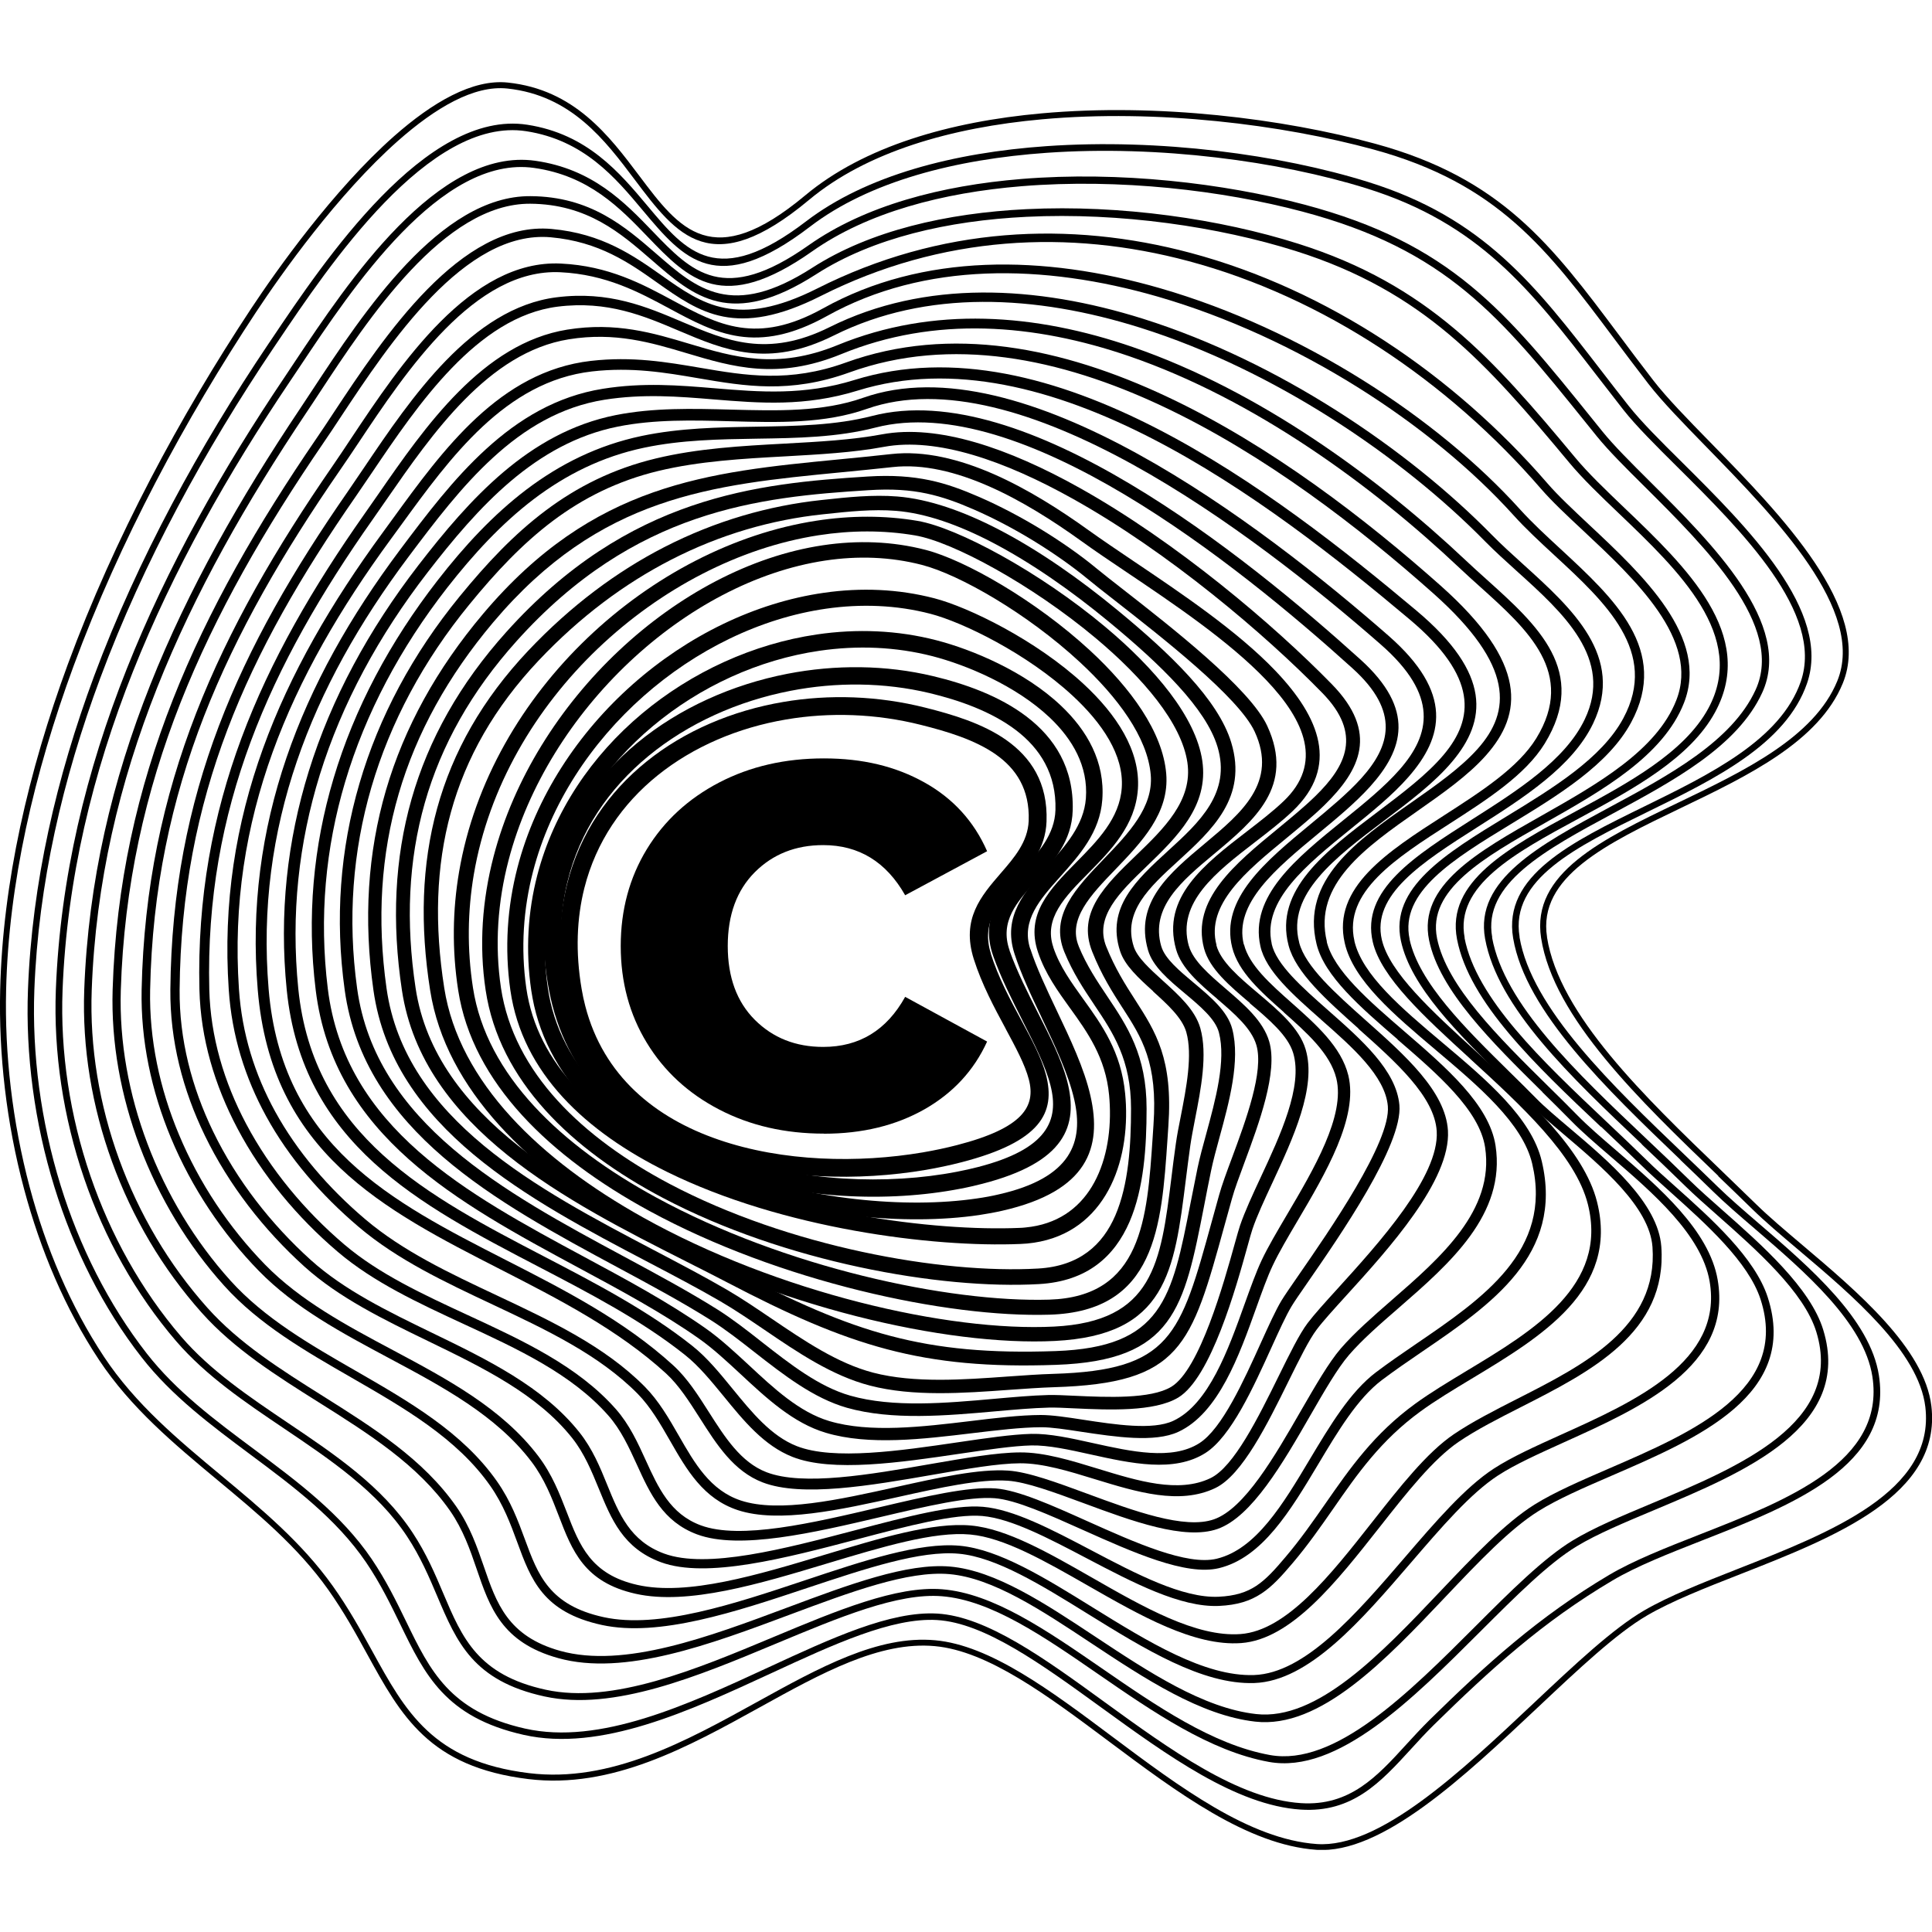
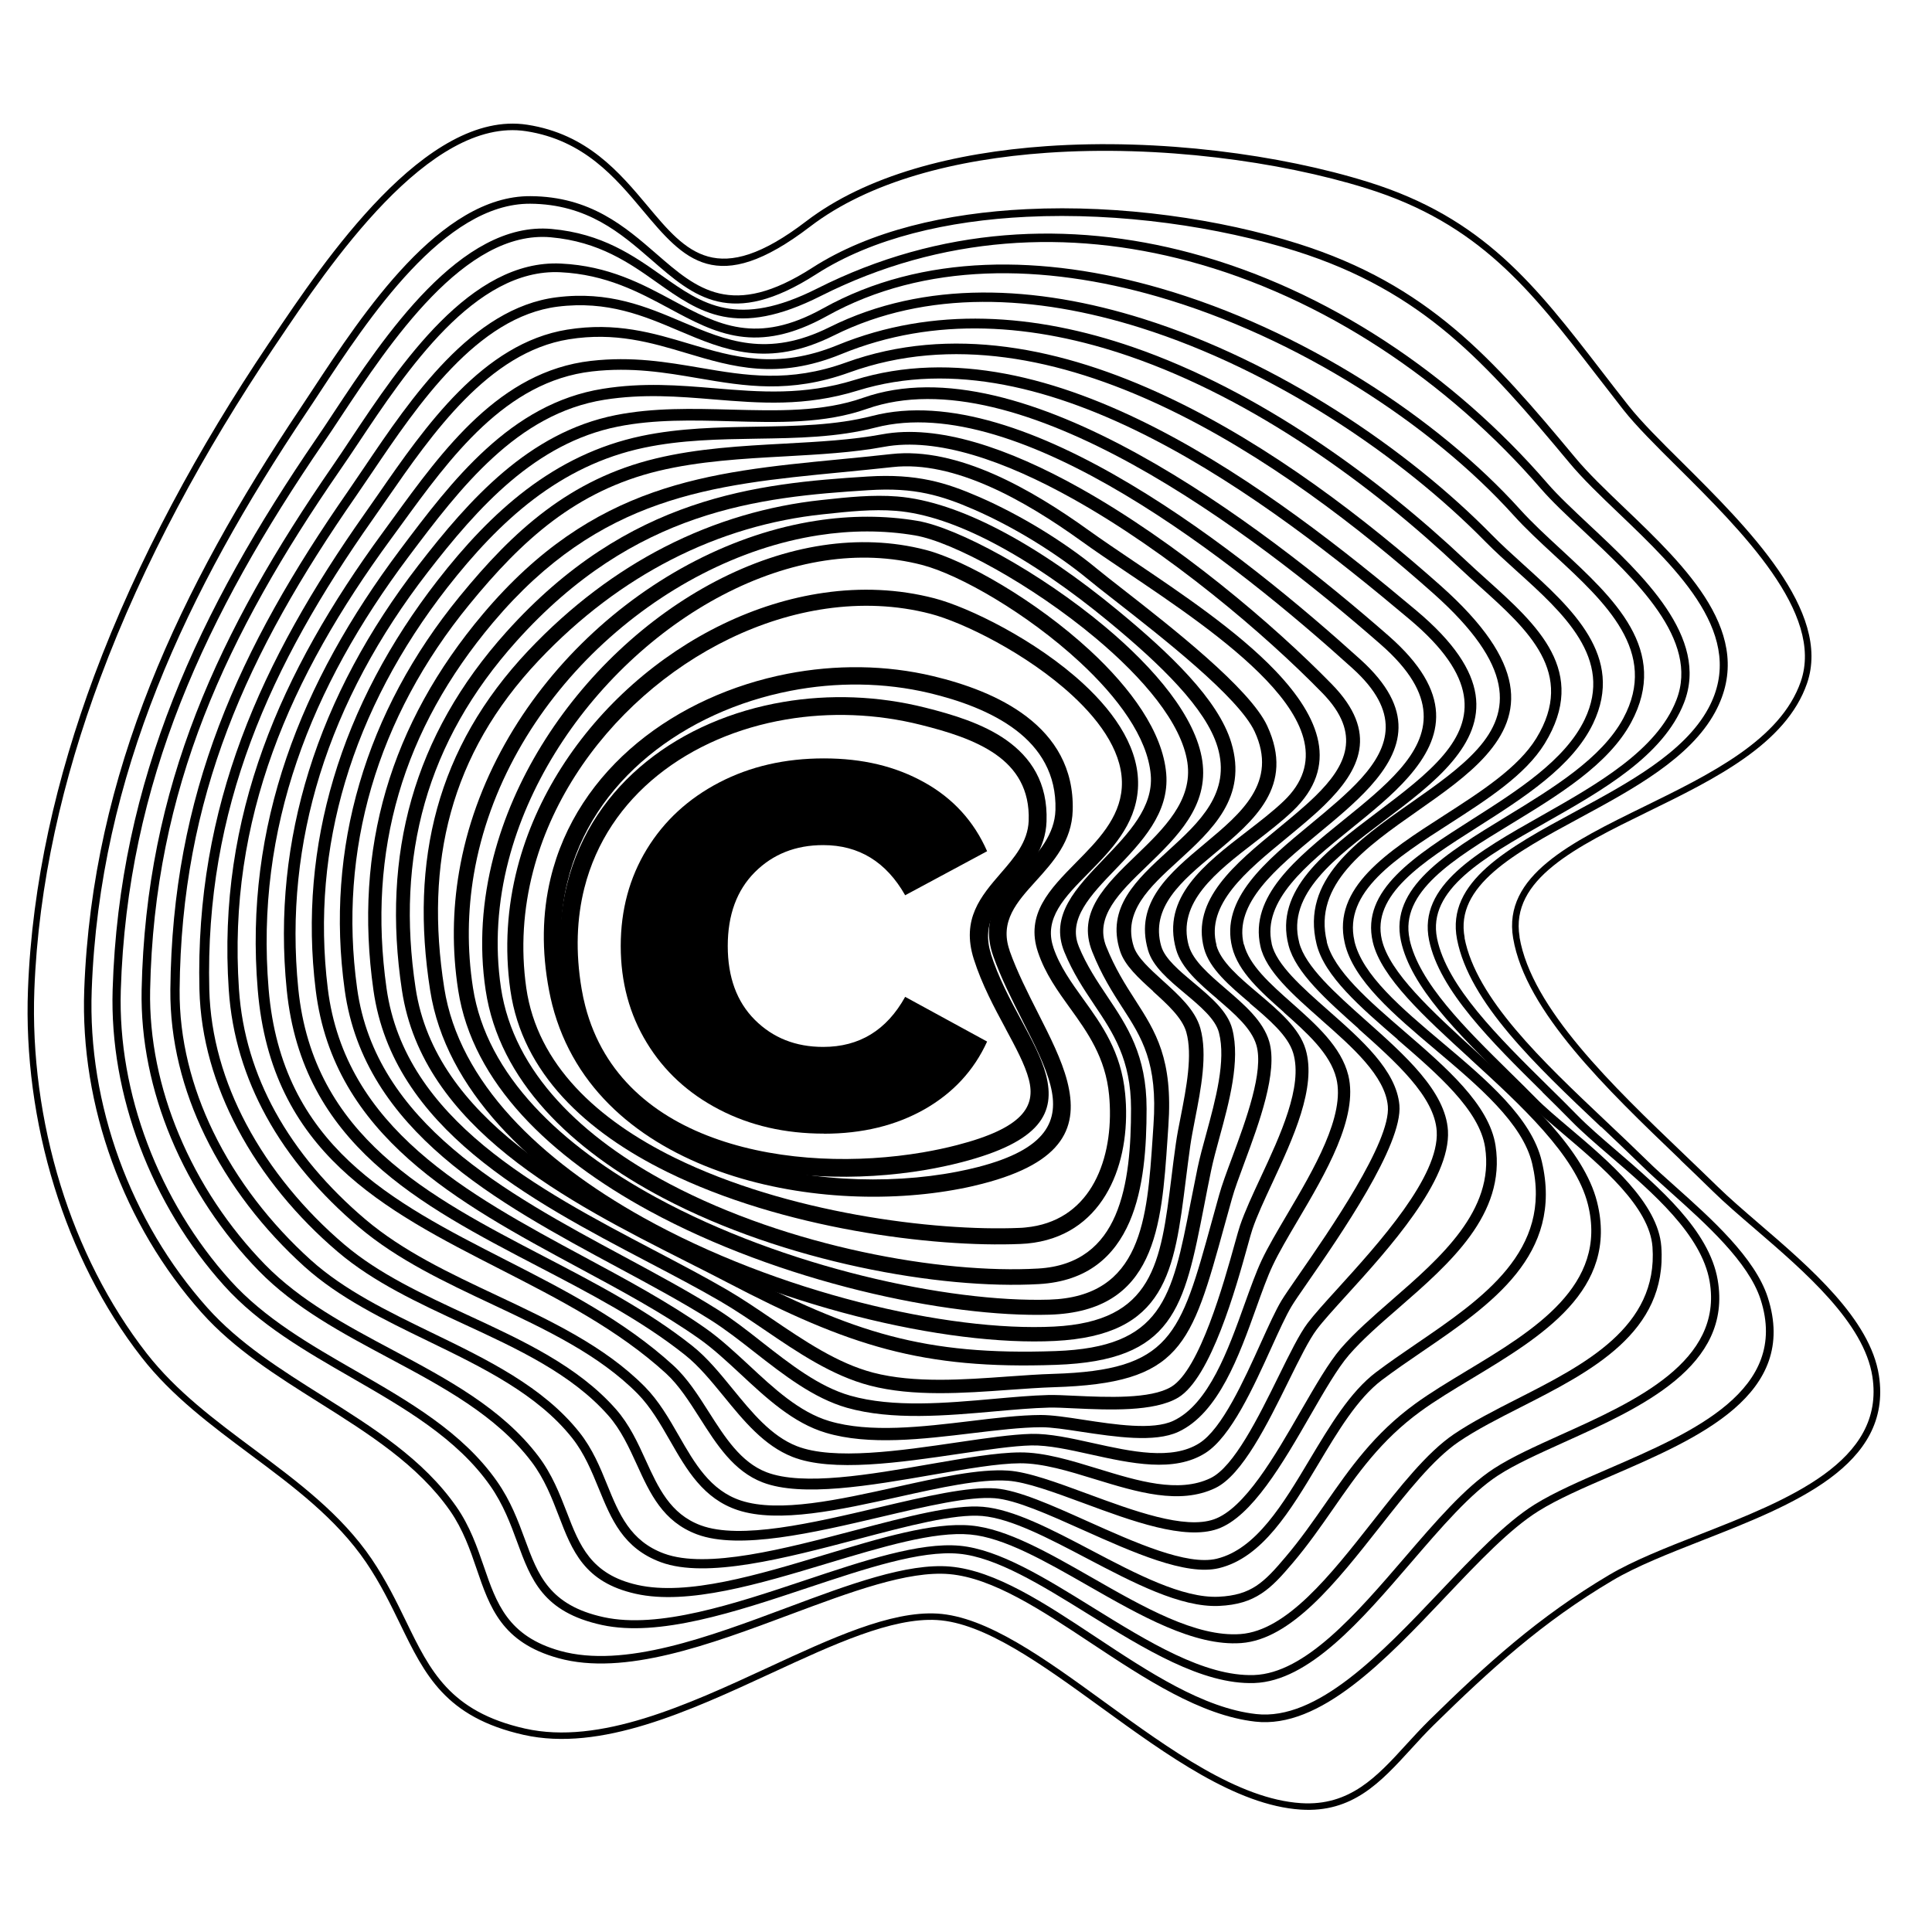
<svg xmlns="http://www.w3.org/2000/svg" version="1.1" width="1000" height="1000">
  <style> #light-icon { display: inline; } #dark-icon { display: none; } @media (prefers-color-scheme: dark) { #light-icon { display: none; } #dark-icon { display: inline; } } </style>
  <g id="light-icon">
    <svg version="1.1" width="1000" height="1000">
      <g>
        <g transform="matrix(4.4,0,0,4.4,5.684341886080802e-14,42.525)">
          <svg version="1.1" width="227.28" height="207.95">
            <svg id="_Слой_2" data-name="Слой 2" viewBox="0 0 227.28 207.95">
              <g id="_Слой_1-2" data-name="Слой 1">
                <g>
-                   <path d="m181.98,100.57c1.43,9.13,11.51,18.81,20.64,27.59,1.36,1.31,2.7,2.6,4,3.87,1.46,1.43,3.37,3.04,5.42,4.78,6.45,5.46,14.36,12.15,15.16,18.94,1.23,10.46-11.34,15.39-22.49,19.77-4.11,1.61-8.03,3.15-10.95,4.85-3.59,2.09-8.06,6.3-12.84,10.8-8.68,8.17-18.38,17.31-26.06,16.77-8.12-.57-16.42-6.78-24.41-12.75-7.24-5.41-14.23-10.64-20.48-11.21-6.51-.6-13.35,3.19-20.58,7.19-8.44,4.67-17.43,9.64-27.23,8.45-11.67-1.42-14.98-7.43-18.97-14.7-1.34-2.44-2.76-5.02-4.6-7.61-3.58-5.04-8.29-8.95-13.01-12.87-5.08-4.23-10.17-8.46-13.93-14.13-3.99-6.02-6.9-12.94-8.82-20.11C.74,122.39-.16,114.31.02,106.78c.3-12.63,3.31-25.66,7.97-38.33,5.47-14.84,13.21-29.18,21.53-41.78,3.01-4.55,9.67-13.96,16.81-20.29C50.86,2.38,55.6-.4,59.76.05c7.81.83,11.88,6.23,15.46,10.99,4.73,6.29,8.58,11.39,19.5,2.28,6.94-5.79,17.04-8.68,27.82-9.65,13.65-1.23,28.41.62,39.22,3.57,14.89,4.06,20.77,11.92,28.67,22.48,1.27,1.7,2.6,3.48,4.05,5.35,1.59,2.06,4.04,4.57,6.75,7.34,8.34,8.55,19.11,19.6,15.55,28.3-2.81,6.87-11.17,10.89-19.04,14.67-8.74,4.2-16.87,8.1-15.75,15.2h0Zm20.15,28.09c-9.21-8.85-19.38-18.61-20.84-27.98-1.19-7.61,7.16-11.62,16.14-15.93,7.76-3.73,15.99-7.68,18.7-14.3,3.38-8.27-7.21-19.14-15.41-27.55-2.72-2.79-5.18-5.31-6.8-7.4-1.42-1.84-2.77-3.63-4.06-5.36-7.82-10.45-13.63-18.22-28.29-22.22-10.75-2.93-25.42-4.77-38.98-3.55-10.65.96-20.61,3.8-27.43,9.49-11.49,9.58-15.53,4.21-20.5-2.4-3.49-4.64-7.46-9.91-14.97-10.71-3.94-.42-8.49,2.28-12.89,6.17-7.08,6.27-13.7,15.62-16.69,20.15h0c-8.29,12.56-16.01,26.85-21.46,41.63-4.64,12.6-7.64,25.56-7.93,38.1-.18,7.47.72,15.48,2.78,23.21,1.89,7.1,4.78,13.95,8.72,19.91,3.7,5.59,8.75,9.79,13.79,13.98,4.75,3.95,9.5,7.9,13.13,13,1.87,2.62,3.3,5.22,4.65,7.67,3.9,7.1,7.13,12.97,18.44,14.35,9.58,1.17,18.46-3.75,26.81-8.36,7.33-4.05,14.26-7.89,20.98-7.27,6.45.59,13.52,5.87,20.84,11.35,7.91,5.92,16.13,12.06,24.04,12.62,7.37.52,16.96-8.51,25.53-16.58,4.81-4.53,9.31-8.76,12.97-10.89,2.97-1.73,6.91-3.27,11.04-4.9,10.92-4.29,23.22-9.12,22.05-19.04-.77-6.51-8.56-13.1-14.92-18.48-2.06-1.74-3.97-3.36-5.45-4.81-1.28-1.26-2.63-2.55-3.99-3.86h0Z" />
                  <path d="m178.75,100.58c1.42,8.37,10.89,17.44,19.46,25.64,1.35,1.29,2.67,2.56,3.84,3.7h0c1.38,1.35,3.09,2.82,4.91,4.39,5.95,5.11,13.06,11.23,14.07,17.84,1.63,10.6-10.15,15.23-20.8,19.4-3.92,1.54-7.69,3.02-10.53,4.7-4.12,2.44-7.7,5.04-11.09,7.86-3.39,2.82-6.59,5.85-9.94,9.14-.94.93-1.82,1.88-2.68,2.83-3.56,3.89-6.88,7.53-12.98,7.13-7.6-.5-15.71-6.39-23.46-12.01-7.02-5.09-13.72-9.96-19.33-10.29-5.29-.31-12.16,2.86-19.5,6.26-9.63,4.45-20.07,9.28-29.11,7.25-9.21-2.07-11.63-7.05-14.54-13.04-1.12-2.3-2.31-4.75-3.98-7.22-3.51-5.17-8.56-8.94-13.64-12.72-4.61-3.44-9.24-6.88-12.78-11.42-4.59-5.88-8.02-12.78-10.27-20.05-2.35-7.59-3.4-15.57-3.11-23.2.47-12.54,3.34-24.96,7.79-36.93,5.14-13.79,12.38-26.97,20.48-39.03l.44-.65c6.1-9.08,18.12-26.99,30.02-25.15,7.07,1.09,10.86,5.62,14.18,9.58,4.55,5.44,8.18,9.77,18.63,1.78,7.09-5.42,17.38-8.08,28.26-8.84,13.32-.93,27.55,1,37.84,4.21,13.57,4.22,19.67,12.13,27.5,22.28.99,1.29,2.02,2.62,3.15,4.05,1.48,1.87,3.75,4.14,6.28,6.64,7.69,7.64,17.64,17.53,14.71,26.02-2.47,7.15-10.87,11.26-18.75,15.11-8.41,4.12-16.2,7.93-15.06,14.71h0Zm18.93,26.19c-8.65-8.29-18.22-17.45-19.68-26.07-1.24-7.34,6.8-11.27,15.48-15.52,7.73-3.79,15.99-7.83,18.36-14.68,2.77-8.04-6.98-17.74-14.52-25.23-2.55-2.53-4.84-4.81-6.34-6.71-1.05-1.34-2.12-2.72-3.15-4.06-7.75-10.04-13.79-17.87-27.12-22.02-10.22-3.18-24.34-5.09-37.56-4.17-10.74.75-20.89,3.36-27.85,8.68-11.02,8.43-14.86,3.85-19.68-1.9-3.23-3.86-6.93-8.27-13.72-9.32-11.42-1.77-23.26,15.88-29.27,24.82l-.44.65c-8.08,12.02-15.29,25.15-20.4,38.87-4.43,11.89-7.28,24.24-7.75,36.69-.28,7.55.76,15.44,3.08,22.95,2.22,7.18,5.62,14,10.14,19.8,3.48,4.46,8.06,7.87,12.64,11.28,5.13,3.82,10.24,7.63,13.82,12.9,1.71,2.53,2.91,5,4.04,7.32,2.82,5.81,5.16,10.64,14.01,12.63,8.79,1.97,19.11-2.8,28.62-7.2,7.43-3.44,14.37-6.65,19.86-6.33,5.83.34,12.63,5.28,19.73,10.44,7.66,5.56,15.68,11.38,23.06,11.86,5.74.37,8.95-3.13,12.37-6.88.88-.96,1.77-1.93,2.71-2.86,3.36-3.3,6.57-6.34,9.99-9.18,3.42-2.84,7.04-5.47,11.19-7.93,2.9-1.71,6.69-3.2,10.64-4.75,10.38-4.07,21.86-8.58,20.32-18.58-.97-6.33-7.96-12.34-13.81-17.37-1.83-1.57-3.55-3.05-4.95-4.42h0c-1.3-1.28-2.56-2.48-3.83-3.7h0Z" />
-                   <path d="m175.52,100.61c1.43,7.85,9.91,15.88,18.2,23.73,1.76,1.66,3.5,3.32,5.12,4.91,1.05,1.03,2.36,2.19,3.78,3.44,4.63,4.09,10.36,9.16,11.86,14.09,3.48,11.39-9.19,16.71-19.88,21.19-3.47,1.46-6.74,2.82-9.11,4.26-3.34,2.02-7.21,5.9-11.33,10.01-7.97,7.96-16.83,16.82-24.89,15.36-6.93-1.26-13.63-5.88-20.08-10.33-6.43-4.44-12.61-8.7-18.39-9.16-5.16-.42-12.09,2.48-19.43,5.54-9.27,3.87-19.19,8.02-27.31,6.25-8.39-1.83-10.32-6.36-12.62-11.78-.95-2.24-1.97-4.64-3.55-7.04-3.5-5.31-8.97-8.99-14.44-12.68-4.6-3.1-9.2-6.2-12.73-10.3-4.77-5.56-8.43-12.15-10.83-19.17-2.45-7.16-3.6-14.77-3.32-22.17.51-13.17,3.57-25.74,8.34-37.74,4.76-12,11.23-23.42,18.57-34.32.34-.5.76-1.14,1.21-1.82,6.19-9.29,16.82-25.26,28.29-23.63,6.72.96,10.49,4.87,13.82,8.33,4.61,4.79,8.33,8.66,18.32,1.61,6.64-4.68,15.61-7.03,25.03-7.8,11.59-.95,23.86.51,33.28,3.01,17.25,4.58,23.61,12.46,33.91,25.25l1.17,1.45c1.35,1.67,3.37,3.68,5.59,5.89,7.32,7.28,16.89,16.78,13.2,24.83-2.89,6.31-10.46,10.38-17.54,14.2-8,4.31-15.37,8.28-14.22,14.58h0Zm17.63,24.33c-8.39-7.95-16.97-16.07-18.45-24.18-1.25-6.9,6.36-11,14.64-15.46,6.97-3.75,14.41-7.76,17.18-13.81,3.45-7.52-5.89-16.79-13.03-23.89-2.25-2.23-4.28-4.25-5.66-5.96l-1.17-1.45c-10.2-12.66-16.48-20.46-33.47-24.97-9.34-2.48-21.51-3.92-33.01-2.98-9.28.76-18.11,3.07-24.62,7.65-10.57,7.45-14.51,3.36-19.39-1.72-3.23-3.36-6.89-7.17-13.34-8.08-10.95-1.56-21.4,14.13-27.48,23.26-.4.61-.79,1.19-1.22,1.82-7.31,10.85-13.75,22.23-18.49,34.16-4.74,11.92-7.77,24.4-8.28,37.47-.28,7.3.86,14.8,3.28,21.87,2.37,6.92,5.97,13.42,10.67,18.9,3.45,4.01,8.01,7.08,12.56,10.15,5.55,3.74,11.08,7.46,14.67,12.92,1.63,2.47,2.66,4.9,3.62,7.17,2.21,5.21,4.06,9.56,12.04,11.3,7.86,1.71,17.66-2.38,26.81-6.21,7.44-3.11,14.46-6.04,19.82-5.61,6,.48,12.27,4.81,18.8,9.31,6.38,4.4,13.01,8.97,19.76,10.19,7.64,1.38,16.34-7.31,24.16-15.13,4.15-4.15,8.06-8.05,11.49-10.13,2.45-1.48,5.73-2.86,9.22-4.32,10.38-4.35,22.67-9.51,19.41-20.18-1.43-4.71-7.07-9.69-11.62-13.71-1.43-1.26-2.75-2.43-3.81-3.47-1.69-1.66-3.39-3.27-5.11-4.9h0Z" />
                  <path d="m172.28,100.66c1.38,7.14,9.08,14.42,16.65,21.58,1.64,1.55,3.28,3.1,4.86,4.65.95.94,2.1,1.96,3.32,3.05,4.21,3.76,9.34,8.36,10.84,13,3.7,11.45-8.17,16.58-18.34,20.98-3.26,1.41-6.34,2.74-8.64,4.18-3.35,2.09-7.04,5.98-10.9,10.05-7.09,7.48-14.77,15.58-22.41,14.71-6.45-.73-12.98-5.05-19.28-9.22-5.9-3.91-11.59-7.68-16.69-8.13-4.86-.43-11.61,2.09-18.76,4.76-9.39,3.51-19.48,7.28-27.26,5.12-6.64-1.84-8.05-5.95-9.6-10.49-.77-2.26-1.59-4.62-3.12-6.83-3.78-5.42-9.59-9.08-15.42-12.75-4.98-3.13-9.98-6.28-13.8-10.56-4.59-5.14-8.18-11.23-10.55-17.76-2.36-6.48-3.52-13.4-3.27-20.24.47-12.77,3.29-24.6,7.77-35.87,4.47-11.26,10.58-21.97,17.63-32.5.51-.76.99-1.5,1.5-2.27,5.9-8.96,14.98-22.78,25.59-22.71,7.06.04,11.13,3.59,14.82,6.79,4.77,4.15,8.87,7.72,18.34,1.63,6.78-4.36,15.79-6.43,25.18-6.89,11.16-.55,22.87,1.18,31.96,4.06,7.63,2.41,13.34,5.77,18.37,9.99,5.01,4.21,9.33,9.28,14.21,15.15,1.55,1.87,3.63,3.85,5.81,5.94,7.24,6.92,15.6,14.92,10.68,24.01-2.94,5.44-9.65,9.07-15.98,12.49-7.62,4.12-14.67,7.94-13.49,14.08h0Zm16.04,22.23c-7.68-7.26-15.48-14.64-16.92-22.06-1.31-6.79,6.02-10.76,13.94-15.04,6.22-3.36,12.8-6.92,15.62-12.12,4.6-8.49-3.5-16.23-10.51-22.93-2.2-2.1-4.29-4.1-5.88-6.02-4.86-5.83-9.15-10.87-14.1-15.04-4.94-4.15-10.55-7.45-18.06-9.82-9.01-2.84-20.6-4.56-31.65-4.02-9.24.45-18.1,2.48-24.74,6.75-10.04,6.45-14.37,2.68-19.41-1.71-3.57-3.1-7.51-6.53-14.23-6.58-10.13-.06-19.05,13.5-24.84,22.31-.55.83-1.06,1.62-1.51,2.28-7.02,10.48-13.1,21.13-17.54,32.33-4.44,11.18-7.24,22.91-7.7,35.58-.25,6.72.9,13.52,3.22,19.9,2.34,6.43,5.87,12.42,10.38,17.47,3.74,4.19,8.68,7.3,13.61,10.4,5.91,3.72,11.8,7.43,15.68,13,1.61,2.31,2.44,4.74,3.24,7.05,1.48,4.31,2.81,8.2,8.99,9.92,7.5,2.08,17.45-1.64,26.71-5.1,7.25-2.71,14.09-5.26,19.15-4.82,5.33.47,11.12,4.3,17.11,8.27,6.21,4.11,12.65,8.38,18.88,9.08,7.2.81,14.72-7.12,21.67-14.44,3.9-4.11,7.63-8.04,11.08-10.2,2.34-1.46,5.46-2.81,8.76-4.24,9.82-4.25,21.29-9.21,17.84-19.89-1.42-4.41-6.46-8.92-10.58-12.61-1.24-1.11-2.4-2.15-3.35-3.08-1.56-1.53-3.2-3.08-4.84-4.64h0Z" />
                  <path d="m169.05,100.73c1.15,5.62,7.2,11.59,13.07,17.38,1.16,1.14,2.32,2.28,3.42,3.41,1.26,1.29,2.88,2.68,4.6,4.16,5.02,4.32,10.92,9.38,11.92,15.21,1.76,10.17-9.03,15.03-18.03,19.09-2.98,1.35-5.77,2.6-7.79,3.91-3.25,2.11-6.69,6.12-10.26,10.27-5.84,6.79-11.99,13.94-18.43,14.16-6.12.21-12.97-4.04-19.56-8.12-5.48-3.4-10.79-6.68-15.18-7.09-4.51-.42-10.98,1.74-17.8,4.01-8.48,2.83-17.49,5.83-24.21,4.37-6.93-1.51-8.34-5.32-9.97-9.78-.78-2.12-1.62-4.39-3.16-6.59-3.92-5.59-10.1-9.14-16.31-12.72-5.43-3.12-10.88-6.26-14.98-10.81-4.25-4.71-7.66-10.36-9.94-16.41-2.23-5.91-3.38-12.21-3.19-18.42.38-12.4,2.92-23.56,7.1-34.16,4.17-10.59,9.98-20.61,16.91-30.74.62-.9,1.28-1.9,1.99-2.98,5.89-8.9,14.94-22.58,25.64-21.61,5.95.54,9.62,3.13,12.97,5.49,4.77,3.37,8.86,6.26,18.28,1.51,14.45-7.29,29.68-7.99,43.93-4.18,16.09,4.3,30.93,14.35,41.95,27.09,1.26,1.46,3.01,3.09,4.88,4.85,6.34,5.93,14.2,13.29,11.2,20.98-2.44,6.25-9.61,10.31-16.28,14.09-7.27,4.12-13.94,7.89-12.77,13.62h0Zm12.4,18.07c-5.97-5.89-12.13-11.96-13.34-17.87-1.31-6.41,5.64-10.35,13.23-14.64,6.53-3.7,13.55-7.67,15.86-13.6,2.77-7.09-4.84-14.2-10.96-19.93-1.91-1.78-3.67-3.43-4.96-4.92-10.9-12.61-25.57-22.54-41.47-26.79-14.03-3.75-29.03-3.07-43.25,4.1-9.94,5.02-14.25,1.97-19.27-1.58-3.25-2.3-6.81-4.81-12.49-5.32-10.12-.91-18.98,12.47-24.75,21.19-.71,1.08-1.38,2.09-2,2.99-6.89,10.08-12.66,20.04-16.81,30.55-4.14,10.5-6.65,21.56-7.03,33.83-.19,6.08.94,12.26,3.13,18.05,2.24,5.94,5.59,11.48,9.76,16.11,4,4.44,9.38,7.54,14.74,10.62,6.3,3.63,12.57,7.23,16.62,13,1.62,2.31,2.48,4.64,3.28,6.81,1.54,4.19,2.86,7.77,9.27,9.17,6.47,1.41,15.34-1.55,23.7-4.34,6.91-2.31,13.48-4.49,18.19-4.06,4.62.43,10.02,3.77,15.6,7.23,6.47,4.01,13.2,8.18,19.02,7.98,6.01-.21,12.03-7.2,17.73-13.83,3.61-4.2,7.1-8.26,10.47-10.45,2.09-1.36,4.9-2.63,7.91-3.99,8.7-3.92,19.11-8.62,17.48-18.05-.95-5.48-6.7-10.43-11.6-14.64-1.74-1.49-3.37-2.89-4.66-4.21-1.1-1.12-2.25-2.26-3.41-3.4h0Z" />
                  <path d="m165.81,100.81c1.1,5.12,6.53,10.46,11.83,15.68,1.04,1.02,2.08,2.04,3.08,3.06,1,1.02,2.39,2.19,3.91,3.48,4.63,3.92,10.43,8.83,10.8,13.95.73,10.11-8.29,14.7-16.51,18.88-2.66,1.35-5.23,2.66-7.32,4.08-3.01,2.05-6.12,5.99-9.32,10.06-5.07,6.44-10.38,13.19-16.28,13.62-5.52.4-11.89-3.25-18.04-6.77-5-2.86-9.85-5.64-13.82-6-4.25-.39-10.37,1.46-16.79,3.39-7.99,2.41-16.43,4.96-22.58,3.58-6.04-1.35-7.46-5.04-9.05-9.19-.81-2.1-1.66-4.32-3.21-6.36-4.13-5.43-10.42-8.79-16.75-12.17-5.5-2.94-11.04-5.89-15.3-10.25-4.33-4.44-7.91-9.81-10.34-15.63-2.31-5.54-3.58-11.49-3.46-17.46.25-11.97,2.52-22.52,6.41-32.53,3.89-9.99,9.39-19.43,16.1-29.15.65-.94,1.37-2.02,2.13-3.17,5.79-8.7,14.05-21.09,24.69-20.57,5.61.27,9.58,2.41,13.23,4.38,5.23,2.81,9.77,5.25,17.6.89,11.7-6.51,25.94-6.34,39.68-2.36,16.64,4.81,32.56,15.21,42.31,26.01,1.39,1.54,3.07,3.09,4.77,4.66,6.28,5.81,12.88,11.9,8.3,20.4-2.67,4.96-8.54,8.54-14.1,11.93-6.83,4.16-13.15,8.02-11.96,13.56h0Zm11.11,16.41c-5.41-5.32-10.95-10.78-12.12-16.2-1.35-6.25,5.28-10.29,12.43-14.65,5.44-3.32,11.2-6.83,13.73-11.54,4.2-7.8-2.09-13.62-8.09-19.16-1.71-1.58-3.39-3.13-4.83-4.73-9.64-10.67-25.38-20.95-41.84-25.71-13.5-3.9-27.46-4.09-38.9,2.27-8.32,4.63-13.1,2.07-18.59-.89-3.55-1.91-7.42-3.99-12.79-4.25-10.06-.49-18.12,11.61-23.78,20.11-.75,1.12-1.46,2.19-2.15,3.18-6.67,9.66-12.13,19.03-15.99,28.93-3.85,9.9-6.1,20.34-6.34,32.18-.12,5.81,1.12,11.63,3.39,17.04,2.38,5.7,5.89,10.95,10.13,15.3,4.15,4.25,9.61,7.17,15.04,10.06,6.43,3.43,12.82,6.84,17.09,12.45,1.64,2.16,2.52,4.45,3.36,6.61,1.49,3.88,2.82,7.33,8.32,8.56,5.88,1.32,14.19-1.19,22.06-3.56,6.51-1.96,12.72-3.84,17.17-3.43,4.2.38,9.15,3.22,14.24,6.13,6.02,3.45,12.25,7.02,17.46,6.64,5.45-.4,10.61-6.96,15.54-13.23,3.25-4.13,6.4-8.13,9.55-10.27,2.17-1.47,4.76-2.79,7.43-4.15,7.94-4.03,16.63-8.46,15.95-17.89-.34-4.69-5.95-9.44-10.43-13.24-1.53-1.3-2.94-2.49-3.98-3.54-.99-1.01-2.03-2.02-3.06-3.05h0Z" />
                  <path d="m162.56,100.9c.89,3.82,5.83,8.34,11.11,13.16,6.11,5.59,12.67,11.58,14.2,17.66,2.6,10.35-6.55,15.86-14.75,20.8-2.17,1.31-4.27,2.57-6.02,3.85h0c-4.67,3.4-7.44,7.37-10.26,11.44-1.48,2.12-2.97,4.27-4.77,6.39-1.31,1.54-2.38,2.74-3.68,3.59-1.32.87-2.83,1.36-4.99,1.46-4.53.2-10.13-2.75-15.56-5.6-4.51-2.37-8.9-4.68-12.29-4.98-3.25-.28-8.73,1.16-14.63,2.72-8.48,2.23-17.81,4.69-23.17,2.72-4.45-1.64-5.84-5.06-7.32-8.68-.83-2.02-1.68-4.11-3.12-5.93-4.1-5.17-10.53-8.29-16.96-11.41-5.24-2.54-10.47-5.09-14.54-8.76-4.76-4.3-8.89-9.58-11.72-15.43-2.59-5.34-4.1-11.16-4.05-17.15.11-11.52,2.11-21.53,5.7-31,3.59-9.46,8.76-18.36,15.22-27.66.56-.81,1.22-1.79,1.91-2.81,5.47-8.1,12.63-18.71,22.59-19.97,6.17-.78,10.6,1.11,14.81,2.9,5.18,2.21,10,4.26,17.34.6,11.17-5.56,24.25-4.95,36.9-.96,15.9,5.01,31.14,15.36,41,25.42,1.12,1.14,2.37,2.27,3.65,3.43,5.76,5.21,12.02,10.86,8.25,18.74-2.43,5.08-8.19,8.75-13.62,12.2-6.48,4.13-12.48,7.94-11.23,13.27h0Zm10.37,13.97c-5.41-4.94-10.47-9.57-11.44-13.72-1.42-6.08,4.89-10.1,11.71-14.44,5.3-3.37,10.93-6.95,13.22-11.75,3.42-7.14-2.52-12.51-8-17.45-1.3-1.18-2.58-2.33-3.7-3.47-9.76-9.95-24.82-20.19-40.54-25.14-12.4-3.91-25.2-4.53-36.09.9-7.79,3.88-12.84,1.73-18.26-.57-4.07-1.73-8.37-3.56-14.24-2.82-9.46,1.2-16.46,11.57-21.81,19.49-.64.94-1.25,1.85-1.92,2.82-6.41,9.24-11.54,18.06-15.1,27.43-3.55,9.35-5.53,19.25-5.63,30.62-.05,5.81,1.42,11.47,3.94,16.67,2.77,5.73,6.81,10.89,11.47,15.1,3.94,3.56,9.11,6.07,14.28,8.58,6.54,3.17,13.08,6.35,17.34,11.71,1.54,1.94,2.43,4.1,3.28,6.2,1.38,3.39,2.69,6.59,6.68,8.06,5.03,1.85,14.19-.56,22.51-2.75,6-1.58,11.58-3.05,15.01-2.75,3.6.31,8.09,2.67,12.71,5.1,5.3,2.79,10.77,5.67,15,5.48,1.93-.09,3.28-.52,4.43-1.28,1.18-.78,2.2-1.92,3.44-3.39,1.76-2.07,3.24-4.2,4.71-6.31,2.88-4.14,5.7-8.19,10.52-11.7h0c1.82-1.33,3.93-2.59,6.09-3.9,7.87-4.74,16.66-10.04,14.25-19.6-1.45-5.76-7.88-11.64-13.87-17.12h0Z" />
                  <path d="m159.32,101.01c.92,4.02,5.57,7.94,10.35,11.97,5.18,4.37,10.5,8.85,11.7,13.97,2.6,11-5.97,16.86-14.05,22.37-1.64,1.12-3.26,2.23-4.76,3.36-2.87,2.17-5.18,6.03-7.49,9.9-3.28,5.48-6.58,11-11.69,12.23-3.87.93-10.14-1.88-15.95-4.48-4.08-1.83-7.93-3.55-10.4-3.75-3.01-.24-8.01.93-13.4,2.2-7.92,1.86-16.66,3.91-21.64,2.05-4.01-1.5-5.52-4.79-7.08-8.22-.92-2.01-1.86-4.07-3.35-5.76-4.31-4.89-10.67-7.83-17.03-10.77-5.28-2.45-10.57-4.89-14.79-8.48-4.72-4.01-8.89-8.98-11.82-14.54-2.66-5.04-4.32-10.56-4.46-16.3-.26-10.79,1.55-20.46,4.95-29.61,3.4-9.13,8.39-17.73,14.49-26.39.58-.82,1.09-1.56,1.62-2.32,5.47-7.9,12.28-17.73,22.21-19.33,5.72-.92,10.1.39,14.37,1.67,5.22,1.56,10.28,3.08,17.43.15,11.3-4.63,23.28-3.71,34.72.23,14.9,5.13,28.88,15.38,39.2,25.12.77.73,1.6,1.47,2.43,2.22,5.99,5.39,12.04,10.82,6.83,19.31h0c-2.26,3.68-6.77,6.58-11.2,9.43-6.32,4.06-12.5,8.03-11.18,13.78h0Zm9.6,12.86c-4.93-4.16-9.73-8.21-10.73-12.6-1.5-6.54,5.02-10.73,11.69-15.02,4.32-2.78,8.71-5.6,10.84-9.06h0c4.7-7.67-.98-12.77-6.62-17.84-.82-.74-1.64-1.47-2.45-2.24-10.21-9.64-24.05-19.79-38.78-24.86-11.2-3.85-22.9-4.77-33.9-.26-7.53,3.08-12.78,1.51-18.2-.11-4.15-1.24-8.4-2.51-13.86-1.63-9.44,1.52-16.09,11.13-21.44,18.85-.58.84-1.15,1.66-1.62,2.33-6.05,8.59-10.99,17.1-14.35,26.13-3.35,9.01-5.14,18.54-4.88,29.18.14,5.55,1.74,10.9,4.33,15.79,2.87,5.42,6.94,10.28,11.55,14.2,4.09,3.48,9.31,5.89,14.53,8.31,6.48,3,12.95,5.99,17.42,11.06,1.6,1.82,2.58,3.96,3.53,6.05,1.46,3.2,2.87,6.28,6.43,7.61,4.65,1.74,13.21-.27,20.97-2.1,5.48-1.29,10.56-2.48,13.75-2.23,2.67.21,6.61,1.98,10.78,3.85,5.64,2.53,11.73,5.25,15.21,4.42,4.64-1.12,7.81-6.42,10.96-11.7,2.38-3.97,4.74-7.93,7.79-10.24,1.51-1.14,3.14-2.26,4.8-3.39,7.75-5.29,15.99-10.92,13.57-21.15-1.12-4.74-6.29-9.1-11.32-13.35h0Z" />
                  <path d="m156.07,101.11c.83,3.39,4.92,6.92,9.14,10.56,4.9,4.23,9.98,8.61,10.72,13.43,1.24,8.1-5.4,13.88-11.41,19.11-2.19,1.9-4.29,3.73-5.84,5.53-1.35,1.57-2.89,4.24-4.55,7.12-3.2,5.56-6.87,11.91-10.89,13.33-3.88,1.37-10.1-.93-15.74-3.02-3.5-1.29-6.76-2.5-8.96-2.65-3.26-.22-7.92.81-12.78,1.89-6.88,1.53-14.17,3.15-18.97,1.57-4.06-1.34-6.01-4.74-7.98-8.18-1.13-1.97-2.27-3.95-3.8-5.51-4.56-4.61-10.79-7.54-17.05-10.49-5.59-2.63-11.21-5.27-15.77-9.14-4.44-3.77-8.2-8.12-10.88-13.01-2.47-4.51-4.04-9.48-4.4-14.88-.69-10.2.83-19.54,4.03-28.39,3.19-8.83,8.06-17.17,14.07-25.38.31-.43.74-1.02,1.18-1.62,5.92-8.15,12.61-17.36,23.31-18.59,4.87-.56,8.92.14,12.87.81,5.33.91,10.47,1.79,17.14-.62,12.33-4.46,25.49-1.76,37.75,4.01,12.2,5.73,23.5,14.5,32.2,22.23,10.32,9.18,9.68,15.1,5.32,20-2.09,2.35-5.04,4.42-8.02,6.51-6.11,4.28-12.32,8.64-10.67,15.38h0Zm8.34,11.49c-4.37-3.77-8.6-7.43-9.53-11.19-1.86-7.56,4.71-12.16,11.16-16.68,2.91-2.04,5.8-4.07,7.8-6.32,3.88-4.36,4.36-9.73-5.22-18.26-8.63-7.68-19.84-16.37-31.9-22.04-11.99-5.64-24.84-8.29-36.81-3.96-6.98,2.52-12.27,1.62-17.76.68-3.86-.66-7.82-1.34-12.52-.8-10.17,1.17-16.69,10.15-22.46,18.09-.36.49-.72.99-1.19,1.63-5.95,8.12-10.76,16.36-13.91,25.07-3.14,8.69-4.64,17.87-3.96,27.89.35,5.21,1.86,10.01,4.25,14.37,2.61,4.75,6.26,8.99,10.59,12.67,4.44,3.77,9.98,6.38,15.49,8.97,6.37,3,12.7,5.98,17.41,10.74,1.65,1.67,2.83,3.72,4,5.76,1.86,3.24,3.69,6.44,7.3,7.63,4.48,1.48,11.61-.11,18.32-1.6,4.96-1.1,9.7-2.15,13.13-1.92,2.37.16,5.72,1.4,9.3,2.72,5.44,2.01,11.45,4.23,14.91,3.01,3.6-1.27,7.14-7.41,10.23-12.78,1.7-2.94,3.27-5.67,4.69-7.32,1.63-1.88,3.75-3.73,5.96-5.66,5.77-5.02,12.14-10.57,11.01-18-.67-4.37-5.57-8.6-10.3-12.68h0Z" />
                  <path d="m152.83,101.22c.74,2.83,4.23,5.93,7.85,9.16,4.58,4.07,9.37,8.33,9.65,12.95.35,5.86-7.02,13.98-11.97,19.42-1.47,1.62-2.73,3-3.47,3.99-.9,1.19-2.03,3.48-3.29,6.03-2.48,5.03-5.46,11.09-8.63,12.61-4.21,2.02-9.24.47-14.17-1.04-3.08-.95-6.13-1.88-8.79-1.87-2.59.01-6.32.66-10.33,1.36-7.22,1.25-15.34,2.66-19.96.89-3.42-1.31-5.42-4.46-7.41-7.59-1.23-1.93-2.45-3.84-3.95-5.22-5.67-5.18-12.64-8.74-19.47-12.24-13.77-7.04-26.99-13.79-28.57-32.9-.81-9.68.45-18.72,3.38-27.3,2.92-8.56,7.51-16.65,13.36-24.46,3.06-4.08,6.29-8.36,10.11-11.84,3.86-3.53,8.31-6.23,13.74-7.1,4.74-.76,8.98-.41,13.17-.06,5.28.44,10.49.87,16.45-.98,11.54-3.58,23.94-.26,35.55,5.71,11.53,5.93,22.26,14.47,30.54,21.42,8.92,7.49,8.24,12.98,4.21,17.77-2.07,2.47-5.03,4.7-7.99,6.93-5.75,4.34-11.5,8.67-10.01,14.33h0Zm6.99,10.12c-3.77-3.36-7.4-6.58-8.24-9.8-1.71-6.5,4.38-11.1,10.48-15.7,2.9-2.19,5.81-4.38,7.78-6.73,3.54-4.22,4.08-9.12-4.05-15.94-8.23-6.92-18.89-15.4-30.31-21.27-11.34-5.83-23.42-9.08-34.58-5.62-6.21,1.92-11.54,1.48-16.94,1.04-4.12-.34-8.29-.68-12.86.04-5.14.82-9.38,3.4-13.07,6.78-3.74,3.41-6.93,7.64-9.95,11.66-5.77,7.69-10.29,15.67-13.16,24.1-2.87,8.41-4.11,17.28-3.32,26.78,1.53,18.39,14.43,24.99,27.87,31.86,6.91,3.53,13.95,7.13,19.75,12.43,1.64,1.5,2.9,3.48,4.17,5.48,1.87,2.94,3.76,5.91,6.78,7.07,4.29,1.65,12.23.27,19.28-.96,4.05-.7,7.82-1.36,10.54-1.37,2.86-.02,6,.95,9.17,1.92,4.69,1.44,9.48,2.91,13.23,1.11,2.76-1.32,5.64-7.16,8.03-12.01,1.29-2.62,2.44-4.96,3.41-6.24.78-1.03,2.05-2.43,3.55-4.08,4.8-5.29,11.95-13.16,11.63-18.48-.24-4.08-4.83-8.16-9.21-12.06h0Z" />
                  <path d="m149.59,101.35c.55,2.46,3.56,5.11,6.7,7.88,3.89,3.43,7.97,7.03,8.33,11.1.41,4.69-7.03,15.43-10.81,20.89-.88,1.27-1.56,2.25-1.88,2.79-.66,1.1-1.46,2.86-2.36,4.84-2.11,4.65-4.75,10.49-7.77,12.41h0c-3.69,2.34-8.75,1.22-13.5.17-2.53-.56-4.97-1.1-6.97-1.06-2.16.05-5.17.5-8.45.98-6.9,1.02-14.99,2.21-19.65.37-3.35-1.32-5.73-4.23-8.08-7.11-1.48-1.8-2.94-3.6-4.59-4.9-5.1-4.06-11.18-7.22-17.22-10.37-13.99-7.29-27.79-14.47-29.61-32.56-.9-8.94.05-17.53,2.59-25.71,2.66-8.57,7.06-16.67,12.9-24.24,3.01-3.9,6.25-7.78,10-10.96,3.79-3.21,8.09-5.68,13.19-6.7,4.47-.89,9.07-.77,13.59-.65,5.44.14,10.77.29,15.53-1.39,9.36-3.3,21.05.4,32.31,6.6,11.16,6.14,21.91,14.75,29.49,21.38,7.7,6.74,6.46,11.93,2.36,16.62-1.87,2.14-4.35,4.14-6.82,6.14-5.21,4.22-10.4,8.42-9.27,13.47h0Zm5.8,8.91c-3.31-2.92-6.48-5.71-7.12-8.61-1.31-5.87,4.2-10.34,9.74-14.82,2.43-1.96,4.86-3.93,6.65-5.98,3.59-4.11,4.64-8.69-2.23-14.7-7.52-6.58-18.19-15.12-29.25-21.21-10.96-6.03-22.27-9.65-31.2-6.51-4.99,1.76-10.44,1.61-16.01,1.46-4.44-.12-8.96-.24-13.3.63-4.84.97-8.95,3.34-12.57,6.4-3.66,3.1-6.84,6.92-9.8,10.75-5.75,7.44-10.07,15.41-12.68,23.81-2.48,8.01-3.41,16.42-2.53,25.17,1.75,17.35,15.23,24.36,28.89,31.48,6.09,3.17,12.22,6.37,17.44,10.51,1.77,1.4,3.27,3.25,4.79,5.11,2.24,2.74,4.51,5.52,7.52,6.7,4.33,1.7,12.22.54,18.96-.45,3.31-.49,6.34-.93,8.62-.99h0c2.16-.05,4.68.51,7.29,1.09,4.48.99,9.26,2.05,12.48.01h0c2.67-1.69,5.22-7.33,7.25-11.82.92-2.03,1.73-3.82,2.43-4.98.33-.54,1.02-1.55,1.93-2.86,3.69-5.33,10.94-15.8,10.57-20-.31-3.53-4.18-6.94-7.88-10.19h0Z" />
                  <path d="m146.34,101.44c.61,2.44,3.09,4.64,5.63,6.89,2.86,2.54,5.81,5.15,6.64,8.5,1.21,4.94-2.68,11.54-5.95,17.08-1.15,1.95-2.22,3.76-2.94,5.29-.65,1.37-1.27,3.12-1.95,5.01-2,5.59-4.43,12.37-9.15,14.56-2.8,1.3-7.44.59-11.38,0-1.88-.29-3.6-.55-4.78-.54-2.35.01-5.14.35-8.08.7-5.81.7-12.17,1.47-17.24-.05-3.83-1.14-6.96-4.05-10.02-6.9-1.64-1.52-3.26-3.03-4.93-4.2-4.25-2.99-9.15-5.63-14.11-8.3-14.17-7.64-28.83-15.53-30.94-32.66-1.06-8.58-.28-16.94,2.09-24.89,2.46-8.27,6.64-16.1,12.24-23.31,3.13-4.03,6.54-7.72,10.45-10.69,3.94-2.98,8.38-5.22,13.56-6.31,4.49-.94,9.03-1.02,13.48-1.09,4.71-.08,9.33-.15,13.66-1.27,8.92-2.31,19.89,1.78,30.34,8.02,10.36,6.17,20.24,14.46,27.08,20.64,6.5,5.88,5.06,10.59,1.12,14.96-1.72,1.9-3.89,3.7-6.07,5.5-4.98,4.12-9.98,8.25-8.77,13.08h0Zm4.68,7.96c-2.71-2.4-5.35-4.74-6.07-7.61-1.43-5.7,3.92-10.13,9.25-14.53,2.15-1.78,4.29-3.55,5.92-5.35,3.4-3.77,4.64-7.84-1.01-12.95-6.79-6.14-16.59-14.35-26.86-20.47-10.17-6.06-20.77-10.05-29.25-7.86-4.49,1.16-9.2,1.24-14,1.31-4.39.07-8.85.14-13.22,1.06-4.96,1.04-9.21,3.19-12.99,6.05-3.79,2.88-7.11,6.49-10.19,10.43-5.5,7.06-9.59,14.74-12,22.84-2.31,7.76-3.07,15.92-2.04,24.31,2.02,16.4,16.35,24.12,30.2,31.58,5,2.69,9.94,5.36,14.25,8.39,1.75,1.23,3.4,2.77,5.08,4.32,2.94,2.74,5.94,5.53,9.45,6.58,4.78,1.43,10.99.68,16.66,0,2.96-.36,5.77-.7,8.24-.71,1.32,0,3.07.26,5,.56,3.74.57,8.16,1.25,10.57.13,4.18-1.94,6.49-8.41,8.4-13.74.7-1.94,1.34-3.73,2-5.14.75-1.59,1.84-3.43,3-5.4,3.13-5.31,6.87-11.64,5.79-16.01-.72-2.93-3.5-5.39-6.19-7.78h0Z" />
                  <path d="m143.09,101.53c.52,1.94,2.7,3.79,4.92,5.66,2.4,2.03,4.84,4.09,5.58,6.59,1.32,4.45-1.49,10.48-3.91,15.69-.94,2.02-1.82,3.9-2.35,5.47-.13.37-.32,1.08-.58,2.01-1.34,4.83-4.3,15.47-8.15,17.79-2.82,1.7-8.26,1.45-12.18,1.27-1.22-.06-2.29-.11-3.04-.09-1.92.05-4.06.24-6.31.44-5.74.51-12.14,1.08-17.44-.42-3.95-1.13-7.46-3.88-10.88-6.55-1.73-1.36-3.44-2.69-5.15-3.77-3.32-2.09-7.05-4.1-10.88-6.16-14.27-7.68-29.88-16.09-32.17-32.66-1.16-8.37-.54-16.53,1.73-24.28,2.29-7.85,6.27-15.27,11.79-22.02h0c3.17-3.88,6.4-7.32,10.11-10.1,3.72-2.79,7.9-4.91,12.96-6.13,4.93-1.19,10.12-1.48,15.16-1.75,4-.22,7.9-.43,11.45-1.09,6.6-1.23,14.92,1.64,23.22,6.28,11.42,6.38,22.87,16.12,29.69,23.1,5.57,5.7,3.36,10.11-.86,14.24-1.35,1.32-2.92,2.6-4.49,3.9-4.71,3.87-9.48,7.79-8.2,12.58h0Zm3.95,6.8c-2.39-2.02-4.75-4.02-5.4-6.42-1.53-5.71,3.63-9.95,8.7-14.11,1.54-1.27,3.08-2.53,4.39-3.81,3.63-3.54,5.54-7.31.83-12.13-6.74-6.91-18.06-16.54-29.34-22.84-8.03-4.49-16.02-7.27-22.23-6.12-3.65.68-7.59.89-11.63,1.12-4.97.27-10.1.56-14.89,1.71-4.85,1.17-8.85,3.2-12.42,5.87-3.58,2.69-6.73,6.04-9.84,9.85h0c-5.4,6.6-9.28,13.84-11.52,21.49-2.2,7.54-2.81,15.5-1.68,23.66,2.18,15.82,17.44,24.04,31.39,31.55,3.84,2.07,7.59,4.09,10.97,6.21,1.76,1.11,3.51,2.47,5.27,3.86,3.3,2.58,6.69,5.24,10.37,6.29,5.04,1.44,11.3.88,16.9.38,2.27-.2,4.44-.4,6.4-.45.82-.02,1.9.03,3.14.09,3.73.17,8.91.41,11.34-1.06,3.34-2.02,6.19-12.25,7.48-16.9.27-.97.48-1.71.61-2.09.57-1.66,1.46-3.58,2.41-5.62,2.32-4.97,5-10.74,3.84-14.64-.61-2.07-2.88-3.98-5.11-5.87h0Z" />
                  <path d="m139.85,101.6c.5,1.75,2.4,3.38,4.33,5.04,2.19,1.88,4.42,3.79,5.13,6.23,1.03,3.57-1.19,9.57-2.93,14.26-.61,1.65-1.16,3.12-1.46,4.22h0c-.41,1.45-.64,2.31-.87,3.13-3.93,14.26-5.11,18.58-20.07,19.04-1.6.05-3.39.18-5.26.31-5.37.39-11.32.82-16.38-.5-4.47-1.16-8.52-3.91-12.44-6.58-1.73-1.17-3.43-2.33-5.15-3.33-2.63-1.53-5.53-3.05-8.52-4.62-13.98-7.34-30-15.76-32.3-31.98-1.18-8.31-.68-16.14,1.47-23.52,2.16-7.38,5.97-14.29,11.43-20.76,12.96-15.35,26.36-16.66,41.92-18.17,1.95-.19,3.93-.38,6.08-.62,3.91-.44,8.05.6,12.07,2.36,3.96,1.74,7.81,4.19,11.2,6.63,1.52,1.09,3.33,2.31,5.27,3.62,5.57,3.75,12.22,8.22,16.69,12.91,5.22,5.48,7.51,11.22,2.01,16.47-1.32,1.26-2.87,2.45-4.44,3.66-4.55,3.51-9.23,7.11-7.78,12.22h0Zm3.32,6.22c-2.12-1.81-4.19-3.59-4.82-5.8-1.74-6.12,3.36-10.06,8.33-13.88,1.53-1.18,3.05-2.35,4.32-3.56,4.64-4.42,2.55-9.43-2.06-14.26-4.36-4.57-10.93-8.99-16.43-12.69-1.95-1.31-3.76-2.53-5.31-3.65-3.31-2.38-7.06-4.77-10.91-6.46-3.79-1.66-7.67-2.64-11.28-2.24-1.99.22-4.06.42-6.1.62-15.22,1.48-28.32,2.76-40.88,17.63-5.32,6.31-9.04,13.03-11.13,20.19-2.09,7.16-2.57,14.78-1.43,22.87,2.18,15.43,17.83,23.65,31.48,30.82,3,1.58,5.91,3.1,8.57,4.65,1.73,1.01,3.47,2.19,5.24,3.39,3.82,2.59,7.75,5.26,11.96,6.36,4.81,1.25,10.62.83,15.88.45,1.84-.13,3.62-.26,5.33-.31,13.8-.42,14.92-4.48,18.61-17.89.32-1.17.66-2.39.87-3.14h0c.33-1.19.88-2.68,1.5-4.34,1.66-4.48,3.78-10.21,2.89-13.29-.57-1.99-2.63-3.75-4.64-5.47h0Z" />
                  <path d="m136.61,101.66c.42,1.44,2.11,2.86,3.82,4.29,1.98,1.66,3.99,3.34,4.53,5.44.96,3.71-.36,8.58-1.51,12.77-.38,1.39-.74,2.71-.98,3.88-.28,1.34-.56,2.77-.82,4.13-2.36,12.06-3.56,18.23-17.41,18.72-7.88.28-13.95-.27-19.88-1.83-5.91-1.56-11.65-4.12-18.86-7.89-1.44-.75-3.09-1.59-4.78-2.44-13.89-7.03-30.99-15.68-33.44-31.91-1.2-7.97-.87-15.45,1.13-22.47,2-7.02,5.67-13.57,11.16-19.68h0c7.16-7.97,14.54-12.35,21.76-14.82,7.2-2.47,14.23-3.05,20.74-3.46,2.9-.18,5.19,0,7.26.43,2.06.43,3.89,1.12,5.87,1.98,2.43,1.06,4.89,2.36,7.18,3.75,2.47,1.51,4.75,3.11,6.56,4.61h0c.78.64,1.9,1.52,3.21,2.54,5.66,4.42,14.88,11.62,16.92,16.02,3.29,7.11-1.52,11.12-6.26,15.08-3.79,3.16-7.53,6.28-6.2,10.87h0Zm2.78,5.54c-1.9-1.59-3.78-3.16-4.34-5.09-1.63-5.61,2.51-9.06,6.71-12.57,4.26-3.56,8.6-7.17,5.83-13.15-1.88-4.04-10.91-11.09-16.45-15.42-1.32-1.03-2.45-1.91-3.24-2.57h0c-1.76-1.45-3.97-3.01-6.37-4.48-2.23-1.36-4.63-2.63-6.97-3.65-1.89-.82-3.62-1.47-5.56-1.88-1.93-.41-4.09-.57-6.84-.39-6.39.4-13.29.97-20.31,3.38-7,2.4-14.14,6.64-21.08,14.37h0c-5.32,5.92-8.87,12.26-10.8,19.04-1.93,6.79-2.25,14.04-1.08,21.78,2.33,15.4,19.01,23.85,32.56,30.7,1.61.82,3.18,1.61,4.8,2.46,7.1,3.71,12.74,6.24,18.52,7.76,5.77,1.52,11.7,2.05,19.41,1.78,12.56-.45,13.68-6.19,15.87-17.41.25-1.26.51-2.59.83-4.15.25-1.18.61-2.54,1.01-3.97,1.09-4,2.36-8.64,1.5-11.94-.41-1.59-2.22-3.11-4-4.6h0Z" />
                  <path d="m133.37,101.69c.41,1.28,1.89,2.62,3.41,4,1.87,1.69,3.81,3.44,4.42,5.59h0c.87,3.08.07,7.18-.62,10.7-.22,1.14-.43,2.22-.56,3.13-.18,1.27-.35,2.64-.52,3.97-1.36,10.89-2.29,18.34-15.42,19-12.74.64-33.16-4.07-49.25-13.05-12.48-6.97-22.4-16.53-24.23-28.2-1.2-7.62-1.01-14.74.82-21.39,1.84-6.67,5.32-12.84,10.72-18.56,5.04-5.33,10.44-9.32,15.98-12.17,6.09-3.13,12.35-4.89,18.48-5.55l.19-.02c2.95-.32,5.88-.63,8.76-.4,3.72.3,7.79,1.74,11.89,3.86,4.79,2.48,9.64,5.9,14,9.5,3.15,2.59,6.1,5.22,8.45,7.81,2.4,2.64,4.19,5.26,4.95,7.78,1.95,6.44-2.26,10.29-6.28,13.96-3.33,3.04-6.51,5.96-5.19,10.04h0Zm2.28,5.25c-1.7-1.54-3.34-3.02-3.89-4.73-1.65-5.11,1.92-8.38,5.66-11.8,3.64-3.32,7.44-6.81,5.8-12.23-.68-2.25-2.34-4.66-4.59-7.13-2.3-2.53-5.19-5.1-8.27-7.64-4.27-3.52-9.02-6.87-13.7-9.3-3.91-2.03-7.76-3.4-11.25-3.68-2.75-.22-5.58.08-8.45.39l-.19.02c-5.93.63-11.98,2.33-17.88,5.37-5.38,2.77-10.63,6.64-15.53,11.83-5.2,5.51-8.56,11.45-10.32,17.85-1.77,6.41-1.94,13.3-.78,20.68,1.74,11.08,11.31,20.24,23.38,26.98,15.82,8.83,35.87,13.47,48.35,12.84,11.7-.59,12.56-7.47,13.81-17.52.15-1.24.31-2.52.52-3.99.14-1,.35-2.08.58-3.22.65-3.33,1.41-7.22.65-9.91h0c-.48-1.69-2.24-3.28-3.92-4.8h0Z" />
                  <path d="m130.12,101.65c1.05,2.62,2.27,4.53,3.41,6.3,2.43,3.78,4.47,6.96,3.91,14.86-.04.58-.07,1.05-.1,1.51-.7,10.34-1.38,20.29-13.89,20.67-12.07.36-31.76-3.87-47.11-12.23-11.59-6.32-20.75-15.02-22.44-25.93-.74-4.77-.66-9.44.1-13.91,1.81-10.67,7.49-20.26,15.12-27.55,7.63-7.29,17.23-12.29,26.91-13.78,4.01-.62,8.02-.64,11.91.02,4.69.8,14.36,6,22.08,12.47,5.86,4.91,10.64,10.59,11.41,15.73.79,5.36-3,9.01-6.55,12.44-3.18,3.06-6.14,5.93-4.75,9.43h0Zm1.93,7.25c-1.18-1.84-2.45-3.81-3.56-6.6h0c-1.84-4.6,1.54-7.86,5.16-11.35,3.24-3.12,6.69-6.45,6.03-10.92-.69-4.65-5.22-9.96-10.79-14.63-7.5-6.28-16.79-11.32-21.24-12.08-3.71-.63-7.54-.61-11.35-.02-9.32,1.44-18.58,6.28-25.96,13.32-7.37,7.04-12.85,16.29-14.6,26.57-.73,4.3-.81,8.78-.1,13.35,1.59,10.29,10.39,18.58,21.55,24.66,15.08,8.22,34.39,12.37,46.22,12.02,10.92-.33,11.54-9.5,12.18-19.03.04-.55.07-1.09.1-1.52.52-7.32-1.38-10.27-3.64-13.78h0Z" />
                  <path d="m126.89,101.64c.93,2.27,2.16,4.1,3.35,5.88,2.37,3.54,4.64,6.93,4.64,13.24,0,4.49-.32,9.39-2,13.29-1.76,4.06-4.94,7.01-10.65,7.34-11.67.67-30-2.63-44.23-10.13-10.79-5.68-19.27-13.79-20.87-24.44-.8-5.29-.4-10.61.93-15.72,2.39-9.18,7.8-17.69,14.74-24.22,6.95-6.54,15.45-11.12,23.99-12.4,4.08-.61,8.18-.48,12.13.55,4.62,1.2,12.92,5.93,19.31,11.83,4.8,4.44,8.55,9.58,8.96,14.49.39,4.63-2.89,8.04-5.99,11.27-2.9,3.01-5.61,5.84-4.3,9.03h0Zm1.84,6.9c-1.25-1.86-2.52-3.77-3.52-6.21-1.76-4.29,1.36-7.53,4.68-10.99,2.82-2.93,5.8-6.03,5.48-9.85-.37-4.4-3.88-9.14-8.38-13.3-6.17-5.71-14.13-10.26-18.53-11.4-3.7-.96-7.55-1.09-11.4-.51-8.17,1.23-16.32,5.62-23.01,11.92-6.7,6.31-11.93,14.52-14.23,23.35-1.27,4.87-1.64,9.94-.89,14.99,1.5,9.99,9.6,17.66,19.91,23.1,13.94,7.34,31.87,10.58,43.28,9.92,4.88-.28,7.59-2.79,9.08-6.24,1.56-3.61,1.85-8.27,1.85-12.57,0-5.76-2.11-8.92-4.33-12.22h0Z" />
                  <path d="m123.9,101.76c.76,2.26,2.13,4.15,3.52,6.09,2.2,3.05,4.47,6.21,4.94,11.15.04.43.07.85.09,1.28.16,3.79-.56,7.63-2.39,10.64-1.87,3.09-4.88,5.29-9.23,5.7-.26.02-.52.04-.79.05-10.31.44-28.01-1.81-41.51-8.45-9.59-4.71-17.09-11.64-18.49-21.39-.71-4.96-.36-9.83.83-14.43,2.17-8.37,7.13-15.87,13.57-21.57,6.44-5.7,14.37-9.6,22.47-10.76,4.36-.63,8.76-.46,13.02.65,4.03,1.05,11.93,4.9,17.51,10.05,3.91,3.61,6.72,7.89,6.42,12.37-.29,4.3-3.18,7.22-5.88,9.96-2.71,2.74-5.22,5.28-4.07,8.66h0Zm1.99,7.19c-1.48-2.06-2.93-4.07-3.78-6.59-1.52-4.48,1.38-7.42,4.51-10.6,2.47-2.5,5.1-5.16,5.34-8.76.26-3.81-2.28-7.59-5.81-10.85-5.35-4.94-12.88-8.62-16.7-9.61-4-1.04-8.16-1.19-12.28-.6-7.73,1.11-15.31,4.84-21.48,10.3-6.17,5.46-10.92,12.64-12.99,20.63-1.13,4.37-1.46,8.98-.79,13.69,1.3,9.02,8.38,15.5,17.44,19.96,13.19,6.49,30.51,8.69,40.6,8.26h0c.24,0,.47-.03.69-.05,3.69-.35,6.22-2.2,7.8-4.8,1.62-2.67,2.26-6.13,2.11-9.59-.02-.39-.04-.79-.08-1.18-.42-4.43-2.54-7.38-4.59-10.23h0Z" />
-                   <path d="m121.2,101.94c.73,2.25,1.91,4.74,3.11,7.27,1.6,3.37,3.24,6.81,3.97,10.05,1.37,6.04-.26,11.2-10.37,13.5-.88.2-1.8.37-2.74.51-8.59,1.26-20.48.18-30.78-3.71-10.42-3.94-19.25-10.75-21.56-20.92-.13-.59-.24-1.18-.33-1.76-.7-4.76-.4-9.32.7-13.57,1.96-7.56,6.44-14.1,12.31-19.02,5.86-4.91,13.1-8.22,20.58-9.32,4.69-.69,9.48-.51,14.09.69,4.17,1.08,10.36,3.65,14.62,7.68,3.1,2.93,5.2,6.62,4.87,11.07-.28,3.83-2.68,6.51-4.96,9.07-2.37,2.65-4.6,5.14-3.52,8.47h0Zm1.34,8.1c-1.23-2.58-2.43-5.12-3.2-7.51-1.42-4.4,1.17-7.29,3.93-10.38,2.06-2.31,4.23-4.74,4.47-7.9.28-3.77-1.56-6.95-4.26-9.51-3.99-3.77-9.83-6.19-13.77-7.21-4.35-1.12-8.87-1.29-13.32-.64-7.13,1.04-14.03,4.2-19.61,8.88-5.57,4.67-9.82,10.87-11.67,18.01-1.03,3.99-1.32,8.29-.66,12.79.08.56.18,1.1.3,1.62,2.14,9.42,10.48,15.79,20.34,19.52,9.99,3.77,21.5,4.83,29.8,3.61.92-.13,1.79-.29,2.59-.48,8.6-1.95,10.02-6.2,8.89-11.16-.69-3.02-2.28-6.37-3.84-9.65h0Z" />
                  <path d="m118.76,102.16c.88,2.48,2.13,4.94,3.33,7.31,1.43,2.82,2.79,5.5,3.45,8.04,1.36,5.27-.24,9.57-9.98,12.08-.86.22-1.72.42-2.58.58-8.5,1.65-19.17,1.24-28.35-2.04-9.29-3.32-17.08-9.56-19.66-19.57-.14-.55-.26-1.09-.36-1.61-.93-4.79-.81-9.23.15-13.25,1.55-6.49,5.26-11.89,10.23-15.99,4.94-4.07,11.11-6.84,17.62-8.11,5.67-1.1,11.59-1.06,17.18.28,3.68.88,7.79,2.32,10.97,4.75,3.29,2.51,5.57,6.04,5.43,11.03-.1,3.64-2.28,6.05-4.38,8.37-2.18,2.41-4.25,4.7-3.04,8.12h0Zm1.52,8.22c-1.23-2.43-2.51-4.96-3.43-7.55-1.61-4.55.86-7.28,3.45-10.15,1.85-2.05,3.78-4.18,3.86-7.07.12-4.23-1.83-7.23-4.63-9.37-2.91-2.22-6.74-3.55-10.21-4.38-5.3-1.26-10.94-1.31-16.33-.26-6.19,1.2-12.05,3.83-16.72,7.68-4.64,3.82-8.1,8.85-9.54,14.89-.9,3.75-1.01,7.9-.14,12.4.1.53.21,1.03.33,1.49,2.38,9.24,9.67,15.04,18.38,18.15,8.83,3.15,19.1,3.55,27.29,1.96.87-.17,1.69-.35,2.46-.55,8.18-2.11,9.58-5.5,8.52-9.62-.59-2.3-1.91-4.9-3.3-7.63h0Z" />
                  <path d="m116.55,102.52c.89,2.82,2.3,5.44,3.59,7.83,1.25,2.33,2.39,4.44,2.91,6.44,1.14,4.42-.58,7.85-9.95,10.27-1.35.35-2.77.65-4.22.9-7.84,1.33-17.13,1.15-25.04-1.58-8.05-2.77-14.68-8.15-17.01-17.18-.19-.72-.34-1.45-.47-2.19-.79-4.65-.6-8.9.36-12.71,1.49-5.92,4.85-10.77,9.35-14.39,4.47-3.6,10.07-5.98,16.07-7,5.41-.92,11.15-.73,16.71.67,3.18.8,6.73,1.85,9.51,3.8,2.9,2.05,4.92,5.02,4.75,9.6-.12,3.21-1.96,5.34-3.77,7.44-1.97,2.28-3.91,4.53-2.77,8.11h0Zm1.75,8.82c-1.34-2.48-2.8-5.2-3.75-8.19-1.48-4.69.83-7.38,3.19-10.11,1.58-1.82,3.17-3.67,3.27-6.14.14-3.73-1.5-6.15-3.86-7.81-2.49-1.75-5.82-2.73-8.81-3.48-5.28-1.33-10.73-1.51-15.86-.64-5.66.96-10.92,3.2-15.11,6.57-4.16,3.35-7.25,7.81-8.63,13.27-.89,3.54-1.06,7.51-.32,11.86.12.7.26,1.37.43,2.01,2.13,8.24,8.24,13.17,15.67,15.72,7.56,2.61,16.48,2.78,24.02,1.5,1.41-.24,2.76-.53,4.04-.86,7.77-2.01,9.28-4.54,8.45-7.72-.45-1.74-1.54-3.76-2.73-5.97h0Z" />
                  <path d="m96.92,123.69c-4.57,0-8.67-.94-12.31-2.83-3.64-1.89-6.48-4.5-8.52-7.85-2.04-3.34-3.07-7.14-3.07-11.39s1.03-8.04,3.07-11.39c2.04-3.34,4.89-5.96,8.52-7.85,3.64-1.89,7.74-2.83,12.31-2.83s8.45.94,11.83,2.83c3.37,1.88,5.83,4.58,7.37,8.09l-9.64,5.18c-2.23-3.93-5.44-5.9-9.64-5.9-3.24,0-5.92,1.06-8.05,3.19-2.12,2.13-3.18,5.02-3.18,8.68s1.06,6.56,3.18,8.68c2.13,2.13,4.81,3.19,8.05,3.19,4.25,0,7.46-1.96,9.64-5.89l9.64,5.26c-1.55,3.4-4,6.05-7.37,7.97-3.37,1.91-7.32,2.87-11.83,2.87h0Z" />
                </g>
              </g>
            </svg>
          </svg>
        </g>
      </g>
    </svg>
  </g>
  <g id="dark-icon">
    <svg version="1.1" width="1000" height="1000">
      <g>
        <g transform="matrix(4.4,0,0,4.4,5.684341886080802e-14,42.525)">
          <svg version="1.1" width="227.28" height="207.95">
            <svg id="_Слой_2" data-name="Слой 2" viewBox="0 0 227.28 207.95">
              <defs>
                <style> .cls-1 { fill: #fff; } </style>
              </defs>
              <g id="_Слой_1-2" data-name="Слой 1">
                <g>
                  <path class="cls-1" d="m181.98,100.57c1.43,9.13,11.51,18.81,20.64,27.59,1.36,1.31,2.7,2.6,4,3.87,1.46,1.43,3.37,3.04,5.42,4.78,6.45,5.46,14.36,12.15,15.16,18.94,1.23,10.46-11.34,15.39-22.49,19.77-4.11,1.61-8.03,3.15-10.95,4.85-3.59,2.09-8.06,6.3-12.84,10.8-8.68,8.17-18.38,17.31-26.06,16.77-8.12-.57-16.42-6.78-24.41-12.75-7.24-5.41-14.23-10.64-20.48-11.21-6.51-.6-13.35,3.19-20.58,7.19-8.44,4.67-17.43,9.64-27.23,8.45-11.67-1.42-14.98-7.43-18.97-14.7-1.34-2.44-2.76-5.02-4.6-7.61-3.58-5.04-8.29-8.95-13.01-12.87-5.08-4.23-10.17-8.46-13.93-14.13-3.99-6.02-6.9-12.94-8.82-20.11C.74,122.39-.16,114.31.02,106.78c.3-12.63,3.31-25.66,7.97-38.33,5.47-14.84,13.21-29.18,21.53-41.78,3.01-4.55,9.67-13.96,16.81-20.29C50.86,2.38,55.6-.4,59.76.05c7.81.83,11.88,6.23,15.46,10.99,4.73,6.29,8.58,11.39,19.5,2.28,6.94-5.79,17.04-8.68,27.82-9.65,13.65-1.23,28.41.62,39.22,3.57,14.89,4.06,20.77,11.92,28.67,22.48,1.27,1.7,2.6,3.48,4.05,5.35,1.59,2.06,4.04,4.57,6.75,7.34,8.34,8.55,19.11,19.6,15.55,28.3-2.81,6.87-11.17,10.89-19.04,14.67-8.74,4.2-16.87,8.1-15.75,15.2h0Zm20.15,28.09c-9.21-8.85-19.38-18.61-20.84-27.98-1.19-7.61,7.16-11.62,16.14-15.93,7.76-3.73,15.99-7.68,18.7-14.3,3.38-8.27-7.21-19.14-15.41-27.55-2.72-2.79-5.18-5.31-6.8-7.4-1.42-1.84-2.77-3.63-4.06-5.36-7.82-10.45-13.63-18.22-28.29-22.22-10.75-2.93-25.42-4.77-38.98-3.55-10.65.96-20.61,3.8-27.43,9.49-11.49,9.58-15.53,4.21-20.5-2.4-3.49-4.64-7.46-9.91-14.97-10.71-3.94-.42-8.49,2.28-12.89,6.17-7.08,6.27-13.7,15.62-16.69,20.15h0c-8.29,12.56-16.01,26.85-21.46,41.63-4.64,12.6-7.64,25.56-7.93,38.1-.18,7.47.72,15.48,2.78,23.21,1.89,7.1,4.78,13.95,8.72,19.91,3.7,5.59,8.75,9.79,13.79,13.98,4.75,3.95,9.5,7.9,13.13,13,1.87,2.62,3.3,5.22,4.65,7.67,3.9,7.1,7.13,12.97,18.44,14.35,9.58,1.17,18.46-3.75,26.81-8.36,7.33-4.05,14.26-7.89,20.98-7.27,6.45.59,13.52,5.87,20.84,11.35,7.91,5.92,16.13,12.06,24.04,12.62,7.37.52,16.96-8.51,25.53-16.58,4.81-4.53,9.31-8.76,12.97-10.89,2.97-1.73,6.91-3.27,11.04-4.9,10.92-4.29,23.22-9.12,22.05-19.04-.77-6.51-8.56-13.1-14.92-18.48-2.06-1.74-3.97-3.36-5.45-4.81-1.28-1.26-2.63-2.55-3.99-3.86h0Z" />
                  <path class="cls-1" d="m178.75,100.58c1.42,8.37,10.89,17.44,19.46,25.64,1.35,1.29,2.67,2.56,3.84,3.7h0c1.38,1.35,3.09,2.82,4.91,4.39,5.95,5.11,13.06,11.23,14.07,17.84,1.63,10.6-10.15,15.23-20.8,19.4-3.92,1.54-7.69,3.02-10.53,4.7-4.12,2.44-7.7,5.04-11.09,7.86-3.39,2.82-6.59,5.85-9.94,9.14-.94.93-1.82,1.88-2.68,2.83-3.56,3.89-6.88,7.53-12.98,7.13-7.6-.5-15.71-6.39-23.46-12.01-7.02-5.09-13.72-9.96-19.33-10.29-5.29-.31-12.16,2.86-19.5,6.26-9.63,4.45-20.07,9.28-29.11,7.25-9.21-2.07-11.63-7.05-14.54-13.04-1.12-2.3-2.31-4.75-3.98-7.22-3.51-5.17-8.56-8.94-13.64-12.72-4.61-3.44-9.24-6.88-12.78-11.42-4.59-5.88-8.02-12.78-10.27-20.05-2.35-7.59-3.4-15.57-3.11-23.2.47-12.54,3.34-24.96,7.79-36.93,5.14-13.79,12.38-26.97,20.48-39.03l.44-.65c6.1-9.08,18.12-26.99,30.02-25.15,7.07,1.09,10.86,5.62,14.18,9.58,4.55,5.44,8.18,9.77,18.63,1.78,7.09-5.42,17.38-8.08,28.26-8.84,13.32-.93,27.55,1,37.84,4.21,13.57,4.22,19.67,12.13,27.5,22.28.99,1.29,2.02,2.62,3.15,4.05,1.48,1.87,3.75,4.14,6.28,6.64,7.69,7.64,17.64,17.53,14.71,26.02-2.47,7.15-10.87,11.26-18.75,15.11-8.41,4.12-16.2,7.93-15.06,14.71h0Zm18.93,26.19c-8.65-8.29-18.22-17.45-19.68-26.07-1.24-7.34,6.8-11.27,15.48-15.52,7.73-3.79,15.99-7.83,18.36-14.68,2.77-8.04-6.98-17.74-14.52-25.23-2.55-2.53-4.84-4.81-6.34-6.71-1.05-1.34-2.12-2.72-3.15-4.06-7.75-10.04-13.79-17.87-27.12-22.02-10.22-3.18-24.34-5.09-37.56-4.17-10.74.75-20.89,3.36-27.85,8.68-11.02,8.43-14.86,3.85-19.68-1.9-3.23-3.86-6.93-8.27-13.72-9.32-11.42-1.77-23.26,15.88-29.27,24.82l-.44.65c-8.08,12.02-15.29,25.15-20.4,38.87-4.43,11.89-7.28,24.24-7.75,36.69-.28,7.55.76,15.44,3.08,22.95,2.22,7.18,5.62,14,10.14,19.8,3.48,4.46,8.06,7.87,12.64,11.28,5.13,3.82,10.24,7.63,13.82,12.9,1.71,2.53,2.91,5,4.04,7.32,2.82,5.81,5.16,10.64,14.01,12.63,8.79,1.97,19.11-2.8,28.62-7.2,7.43-3.44,14.37-6.65,19.86-6.33,5.83.34,12.63,5.28,19.73,10.44,7.66,5.56,15.68,11.38,23.06,11.86,5.74.37,8.95-3.13,12.37-6.88.88-.96,1.77-1.93,2.71-2.86,3.36-3.3,6.57-6.34,9.99-9.18,3.42-2.84,7.04-5.47,11.19-7.93,2.9-1.71,6.69-3.2,10.64-4.75,10.38-4.07,21.86-8.58,20.32-18.58-.97-6.33-7.96-12.34-13.81-17.37-1.83-1.57-3.55-3.05-4.95-4.42h0c-1.3-1.28-2.56-2.48-3.83-3.7h0Z" />
                  <path class="cls-1" d="m175.52,100.61c1.43,7.85,9.91,15.88,18.2,23.73,1.76,1.66,3.5,3.32,5.12,4.91,1.05,1.03,2.36,2.19,3.78,3.44,4.63,4.09,10.36,9.16,11.86,14.09,3.48,11.39-9.19,16.71-19.88,21.19-3.47,1.46-6.74,2.82-9.11,4.26-3.34,2.02-7.21,5.9-11.33,10.01-7.97,7.96-16.83,16.82-24.89,15.36-6.93-1.26-13.63-5.88-20.08-10.33-6.43-4.44-12.61-8.7-18.39-9.16-5.16-.42-12.09,2.48-19.43,5.54-9.27,3.87-19.19,8.02-27.31,6.25-8.39-1.83-10.32-6.36-12.62-11.78-.95-2.24-1.97-4.64-3.55-7.04-3.5-5.31-8.97-8.99-14.44-12.68-4.6-3.1-9.2-6.2-12.73-10.3-4.77-5.56-8.43-12.15-10.83-19.17-2.45-7.16-3.6-14.77-3.32-22.17.51-13.17,3.57-25.74,8.34-37.74,4.76-12,11.23-23.42,18.57-34.32.34-.5.76-1.14,1.21-1.82,6.19-9.29,16.82-25.26,28.29-23.63,6.72.96,10.49,4.87,13.82,8.33,4.61,4.79,8.33,8.66,18.32,1.61,6.64-4.68,15.61-7.03,25.03-7.8,11.59-.95,23.86.51,33.28,3.01,17.25,4.58,23.61,12.46,33.91,25.25l1.17,1.45c1.35,1.67,3.37,3.68,5.59,5.89,7.32,7.28,16.89,16.78,13.2,24.83-2.89,6.31-10.46,10.38-17.54,14.2-8,4.31-15.37,8.28-14.22,14.58h0Zm17.63,24.33c-8.39-7.95-16.97-16.07-18.45-24.18-1.25-6.9,6.36-11,14.64-15.46,6.97-3.75,14.41-7.76,17.18-13.81,3.45-7.52-5.89-16.79-13.03-23.89-2.25-2.23-4.28-4.25-5.66-5.96l-1.17-1.45c-10.2-12.66-16.48-20.46-33.47-24.97-9.34-2.48-21.51-3.92-33.01-2.98-9.28.76-18.11,3.07-24.62,7.65-10.57,7.45-14.51,3.36-19.39-1.72-3.23-3.36-6.89-7.17-13.34-8.08-10.95-1.56-21.4,14.13-27.48,23.26-.4.61-.79,1.19-1.22,1.82-7.31,10.85-13.75,22.23-18.49,34.16-4.74,11.92-7.77,24.4-8.28,37.47-.28,7.3.86,14.8,3.28,21.87,2.37,6.92,5.97,13.42,10.67,18.9,3.45,4.01,8.01,7.08,12.56,10.15,5.55,3.74,11.08,7.46,14.67,12.92,1.63,2.47,2.66,4.9,3.62,7.17,2.21,5.21,4.06,9.56,12.04,11.3,7.86,1.71,17.66-2.38,26.81-6.21,7.44-3.11,14.46-6.04,19.82-5.61,6,.48,12.27,4.81,18.8,9.31,6.38,4.4,13.01,8.97,19.76,10.19,7.64,1.38,16.34-7.31,24.16-15.13,4.15-4.15,8.06-8.05,11.49-10.13,2.45-1.48,5.73-2.86,9.22-4.32,10.38-4.35,22.67-9.51,19.41-20.18-1.43-4.71-7.07-9.69-11.62-13.71-1.43-1.26-2.75-2.43-3.81-3.47-1.69-1.66-3.39-3.27-5.11-4.9h0Z" />
                  <path class="cls-1" d="m172.28,100.66c1.38,7.14,9.08,14.42,16.65,21.58,1.64,1.55,3.28,3.1,4.86,4.65.95.94,2.1,1.96,3.32,3.05,4.21,3.76,9.34,8.36,10.84,13,3.7,11.45-8.17,16.58-18.34,20.98-3.26,1.41-6.34,2.74-8.64,4.18-3.35,2.09-7.04,5.98-10.9,10.05-7.09,7.48-14.77,15.58-22.41,14.71-6.45-.73-12.98-5.05-19.28-9.22-5.9-3.91-11.59-7.68-16.69-8.13-4.86-.43-11.61,2.09-18.76,4.76-9.39,3.51-19.48,7.28-27.26,5.12-6.64-1.84-8.05-5.95-9.6-10.49-.77-2.26-1.59-4.62-3.12-6.83-3.78-5.42-9.59-9.08-15.42-12.75-4.98-3.13-9.98-6.28-13.8-10.56-4.59-5.14-8.18-11.23-10.55-17.76-2.36-6.48-3.52-13.4-3.27-20.24.47-12.77,3.29-24.6,7.77-35.87,4.47-11.26,10.58-21.97,17.63-32.5.51-.76.99-1.5,1.5-2.27,5.9-8.96,14.98-22.78,25.59-22.71,7.06.04,11.13,3.59,14.82,6.79,4.77,4.15,8.87,7.72,18.34,1.63,6.78-4.36,15.79-6.43,25.18-6.89,11.16-.55,22.87,1.18,31.96,4.06,7.63,2.41,13.34,5.77,18.37,9.99,5.01,4.21,9.33,9.28,14.21,15.15,1.55,1.87,3.63,3.85,5.81,5.94,7.24,6.92,15.6,14.92,10.68,24.01-2.94,5.44-9.65,9.07-15.98,12.49-7.62,4.12-14.67,7.94-13.49,14.08h0Zm16.04,22.23c-7.68-7.26-15.48-14.64-16.92-22.06-1.31-6.79,6.02-10.76,13.94-15.04,6.22-3.36,12.8-6.92,15.62-12.12,4.6-8.49-3.5-16.23-10.51-22.93-2.2-2.1-4.29-4.1-5.88-6.02-4.86-5.83-9.15-10.87-14.1-15.04-4.94-4.15-10.55-7.45-18.06-9.82-9.01-2.84-20.6-4.56-31.65-4.02-9.24.45-18.1,2.48-24.74,6.75-10.04,6.45-14.37,2.68-19.41-1.71-3.57-3.1-7.51-6.53-14.23-6.58-10.13-.06-19.05,13.5-24.84,22.31-.55.83-1.06,1.62-1.51,2.28-7.02,10.48-13.1,21.13-17.54,32.33-4.44,11.18-7.24,22.91-7.7,35.58-.25,6.72.9,13.52,3.22,19.9,2.34,6.43,5.87,12.42,10.38,17.47,3.74,4.19,8.68,7.3,13.61,10.4,5.91,3.72,11.8,7.43,15.68,13,1.61,2.31,2.44,4.74,3.24,7.05,1.48,4.31,2.81,8.2,8.99,9.92,7.5,2.08,17.45-1.64,26.71-5.1,7.25-2.71,14.09-5.26,19.15-4.82,5.33.47,11.12,4.3,17.11,8.27,6.21,4.11,12.65,8.38,18.88,9.08,7.2.81,14.72-7.12,21.67-14.44,3.9-4.11,7.63-8.04,11.08-10.2,2.34-1.46,5.46-2.81,8.76-4.24,9.82-4.25,21.29-9.21,17.84-19.89-1.42-4.41-6.46-8.92-10.58-12.61-1.24-1.11-2.4-2.15-3.35-3.08-1.56-1.53-3.2-3.08-4.84-4.64h0Z" />
                  <path class="cls-1" d="m169.05,100.73c1.15,5.62,7.2,11.59,13.07,17.38,1.16,1.14,2.32,2.28,3.42,3.41,1.26,1.29,2.88,2.68,4.6,4.16,5.02,4.32,10.92,9.38,11.92,15.21,1.76,10.17-9.03,15.03-18.03,19.09-2.98,1.35-5.77,2.6-7.79,3.91-3.25,2.11-6.69,6.12-10.26,10.27-5.84,6.79-11.99,13.94-18.43,14.16-6.12.21-12.97-4.04-19.56-8.12-5.48-3.4-10.79-6.68-15.18-7.09-4.51-.42-10.98,1.74-17.8,4.01-8.48,2.83-17.49,5.83-24.21,4.37-6.93-1.51-8.34-5.32-9.97-9.78-.78-2.12-1.62-4.39-3.16-6.59-3.92-5.59-10.1-9.14-16.31-12.72-5.43-3.12-10.88-6.26-14.98-10.81-4.25-4.71-7.66-10.36-9.94-16.41-2.23-5.91-3.38-12.21-3.19-18.42.38-12.4,2.92-23.56,7.1-34.16,4.17-10.59,9.98-20.61,16.91-30.74.62-.9,1.28-1.9,1.99-2.98,5.89-8.9,14.94-22.58,25.64-21.61,5.95.54,9.62,3.13,12.97,5.49,4.77,3.37,8.86,6.26,18.28,1.51,14.45-7.29,29.68-7.99,43.93-4.18,16.09,4.3,30.93,14.35,41.95,27.09,1.26,1.46,3.01,3.09,4.88,4.85,6.34,5.93,14.2,13.29,11.2,20.98-2.44,6.25-9.61,10.31-16.28,14.09-7.27,4.12-13.94,7.89-12.77,13.62h0Zm12.4,18.07c-5.97-5.89-12.13-11.96-13.34-17.87-1.31-6.41,5.64-10.35,13.23-14.64,6.53-3.7,13.55-7.67,15.86-13.6,2.77-7.09-4.84-14.2-10.96-19.93-1.91-1.78-3.67-3.43-4.96-4.92-10.9-12.61-25.57-22.54-41.47-26.79-14.03-3.75-29.03-3.07-43.25,4.1-9.94,5.02-14.25,1.97-19.27-1.58-3.25-2.3-6.81-4.81-12.49-5.32-10.12-.91-18.98,12.47-24.75,21.19-.71,1.08-1.38,2.09-2,2.99-6.89,10.08-12.66,20.04-16.81,30.55-4.14,10.5-6.65,21.56-7.03,33.83-.19,6.08.94,12.26,3.13,18.05,2.24,5.94,5.59,11.48,9.76,16.11,4,4.44,9.38,7.54,14.74,10.62,6.3,3.63,12.57,7.23,16.62,13,1.62,2.31,2.48,4.64,3.28,6.81,1.54,4.19,2.86,7.77,9.27,9.17,6.47,1.41,15.34-1.55,23.7-4.34,6.91-2.31,13.48-4.49,18.19-4.06,4.62.43,10.02,3.77,15.6,7.23,6.47,4.01,13.2,8.18,19.02,7.98,6.01-.21,12.03-7.2,17.73-13.83,3.61-4.2,7.1-8.26,10.47-10.45,2.09-1.36,4.9-2.63,7.91-3.99,8.7-3.92,19.11-8.62,17.48-18.05-.95-5.48-6.7-10.43-11.6-14.64-1.74-1.49-3.37-2.89-4.66-4.21-1.1-1.12-2.25-2.26-3.41-3.4h0Z" />
                  <path class="cls-1" d="m165.81,100.81c1.1,5.12,6.53,10.46,11.83,15.68,1.04,1.02,2.08,2.04,3.08,3.06,1,1.02,2.39,2.19,3.91,3.48,4.63,3.92,10.43,8.83,10.8,13.95.73,10.11-8.29,14.7-16.51,18.88-2.66,1.35-5.23,2.66-7.32,4.08-3.01,2.05-6.12,5.99-9.32,10.06-5.07,6.44-10.38,13.19-16.28,13.62-5.52.4-11.89-3.25-18.04-6.77-5-2.86-9.85-5.64-13.82-6-4.25-.39-10.37,1.46-16.79,3.39-7.99,2.41-16.43,4.96-22.58,3.58-6.04-1.35-7.46-5.04-9.05-9.19-.81-2.1-1.66-4.32-3.21-6.36-4.13-5.43-10.42-8.79-16.75-12.17-5.5-2.94-11.04-5.89-15.3-10.25-4.33-4.44-7.91-9.81-10.34-15.63-2.31-5.54-3.58-11.49-3.46-17.46.25-11.97,2.52-22.52,6.41-32.53,3.89-9.99,9.39-19.43,16.1-29.15.65-.94,1.37-2.02,2.13-3.17,5.79-8.7,14.05-21.09,24.69-20.57,5.61.27,9.58,2.41,13.23,4.38,5.23,2.81,9.77,5.25,17.6.89,11.7-6.51,25.94-6.34,39.68-2.36,16.64,4.81,32.56,15.21,42.31,26.01,1.39,1.54,3.07,3.09,4.77,4.66,6.28,5.81,12.88,11.9,8.3,20.4-2.67,4.96-8.54,8.54-14.1,11.93-6.83,4.16-13.15,8.02-11.96,13.56h0Zm11.11,16.41c-5.41-5.32-10.95-10.78-12.12-16.2-1.35-6.25,5.28-10.29,12.43-14.65,5.44-3.32,11.2-6.83,13.73-11.54,4.2-7.8-2.09-13.62-8.09-19.16-1.71-1.58-3.39-3.13-4.83-4.73-9.64-10.67-25.38-20.95-41.84-25.71-13.5-3.9-27.46-4.09-38.9,2.27-8.32,4.63-13.1,2.07-18.59-.89-3.55-1.91-7.42-3.99-12.79-4.25-10.06-.49-18.12,11.61-23.78,20.11-.75,1.12-1.46,2.19-2.15,3.18-6.67,9.66-12.13,19.03-15.99,28.93-3.85,9.9-6.1,20.34-6.34,32.18-.12,5.81,1.12,11.63,3.39,17.04,2.38,5.7,5.89,10.95,10.13,15.3,4.15,4.25,9.61,7.17,15.04,10.06,6.43,3.43,12.82,6.84,17.09,12.45,1.64,2.16,2.52,4.45,3.36,6.61,1.49,3.88,2.82,7.33,8.32,8.56,5.88,1.32,14.19-1.19,22.06-3.56,6.51-1.96,12.72-3.84,17.17-3.43,4.2.38,9.15,3.22,14.24,6.13,6.02,3.45,12.25,7.02,17.46,6.64,5.45-.4,10.61-6.96,15.54-13.23,3.25-4.13,6.4-8.13,9.55-10.27,2.17-1.47,4.76-2.79,7.43-4.15,7.94-4.03,16.63-8.46,15.95-17.89-.34-4.69-5.95-9.44-10.43-13.24-1.53-1.3-2.94-2.49-3.98-3.54-.99-1.01-2.03-2.02-3.06-3.05h0Z" />
                  <path class="cls-1" d="m162.56,100.9c.89,3.82,5.83,8.34,11.11,13.16,6.11,5.59,12.67,11.58,14.2,17.66,2.6,10.35-6.55,15.86-14.75,20.8-2.17,1.31-4.27,2.57-6.02,3.85h0c-4.67,3.4-7.44,7.37-10.26,11.44-1.48,2.12-2.97,4.27-4.77,6.39-1.31,1.54-2.38,2.74-3.68,3.59-1.32.87-2.83,1.36-4.99,1.46-4.53.2-10.13-2.75-15.56-5.6-4.51-2.37-8.9-4.68-12.29-4.98-3.25-.28-8.73,1.16-14.63,2.72-8.48,2.23-17.81,4.69-23.17,2.72-4.45-1.64-5.84-5.06-7.32-8.68-.83-2.02-1.68-4.11-3.12-5.93-4.1-5.17-10.53-8.29-16.96-11.41-5.24-2.54-10.47-5.09-14.54-8.76-4.76-4.3-8.89-9.58-11.72-15.43-2.59-5.34-4.1-11.16-4.05-17.15.11-11.52,2.11-21.53,5.7-31,3.59-9.46,8.76-18.36,15.22-27.66.56-.81,1.22-1.79,1.91-2.81,5.47-8.1,12.63-18.71,22.59-19.97,6.17-.78,10.6,1.11,14.81,2.9,5.18,2.21,10,4.26,17.34.6,11.17-5.56,24.25-4.95,36.9-.96,15.9,5.01,31.14,15.36,41,25.42,1.12,1.14,2.37,2.27,3.65,3.43,5.76,5.21,12.02,10.86,8.25,18.74-2.43,5.08-8.19,8.75-13.62,12.2-6.48,4.13-12.48,7.94-11.23,13.27h0Zm10.37,13.97c-5.41-4.94-10.47-9.57-11.44-13.72-1.42-6.08,4.89-10.1,11.71-14.44,5.3-3.37,10.93-6.95,13.22-11.75,3.42-7.14-2.52-12.51-8-17.45-1.3-1.18-2.58-2.33-3.7-3.47-9.76-9.95-24.82-20.19-40.54-25.14-12.4-3.91-25.2-4.53-36.09.9-7.79,3.88-12.84,1.73-18.26-.57-4.07-1.73-8.37-3.56-14.24-2.82-9.46,1.2-16.46,11.57-21.81,19.49-.64.94-1.25,1.85-1.92,2.82-6.41,9.24-11.54,18.06-15.1,27.43-3.55,9.35-5.53,19.25-5.63,30.62-.05,5.81,1.42,11.47,3.94,16.67,2.77,5.73,6.81,10.89,11.47,15.1,3.94,3.56,9.11,6.07,14.28,8.58,6.54,3.17,13.08,6.35,17.34,11.71,1.54,1.94,2.43,4.1,3.28,6.2,1.38,3.39,2.69,6.59,6.68,8.06,5.03,1.85,14.19-.56,22.51-2.75,6-1.58,11.58-3.05,15.01-2.75,3.6.31,8.09,2.67,12.71,5.1,5.3,2.79,10.77,5.67,15,5.48,1.93-.09,3.28-.52,4.43-1.28,1.18-.78,2.2-1.92,3.44-3.39,1.76-2.07,3.24-4.2,4.71-6.31,2.88-4.14,5.7-8.19,10.52-11.7h0c1.82-1.33,3.93-2.59,6.09-3.9,7.87-4.74,16.66-10.04,14.25-19.6-1.45-5.76-7.88-11.64-13.87-17.12h0Z" />
                  <path class="cls-1" d="m159.32,101.01c.92,4.02,5.57,7.94,10.35,11.97,5.18,4.37,10.5,8.85,11.7,13.97,2.6,11-5.97,16.86-14.05,22.37-1.64,1.12-3.26,2.23-4.76,3.36-2.87,2.17-5.18,6.03-7.49,9.9-3.28,5.48-6.58,11-11.69,12.23-3.87.93-10.14-1.88-15.95-4.48-4.08-1.83-7.93-3.55-10.4-3.75-3.01-.24-8.01.93-13.4,2.2-7.92,1.86-16.66,3.91-21.64,2.05-4.01-1.5-5.52-4.79-7.08-8.22-.92-2.01-1.86-4.07-3.35-5.76-4.31-4.89-10.67-7.83-17.03-10.77-5.28-2.45-10.57-4.89-14.79-8.48-4.72-4.01-8.89-8.98-11.82-14.54-2.66-5.04-4.32-10.56-4.46-16.3-.26-10.79,1.55-20.46,4.95-29.61,3.4-9.13,8.39-17.73,14.49-26.39.58-.82,1.09-1.56,1.62-2.32,5.47-7.9,12.28-17.73,22.21-19.33,5.72-.92,10.1.39,14.37,1.67,5.22,1.56,10.28,3.08,17.43.15,11.3-4.63,23.28-3.71,34.72.23,14.9,5.13,28.88,15.38,39.2,25.12.77.73,1.6,1.47,2.43,2.22,5.99,5.39,12.04,10.82,6.83,19.31h0c-2.26,3.68-6.77,6.58-11.2,9.43-6.32,4.06-12.5,8.03-11.18,13.78h0Zm9.6,12.86c-4.93-4.16-9.73-8.21-10.73-12.6-1.5-6.54,5.02-10.73,11.69-15.02,4.32-2.78,8.71-5.6,10.84-9.06h0c4.7-7.67-.98-12.77-6.62-17.84-.82-.74-1.64-1.47-2.45-2.24-10.21-9.64-24.05-19.79-38.78-24.86-11.2-3.85-22.9-4.77-33.9-.26-7.53,3.08-12.78,1.51-18.2-.11-4.15-1.24-8.4-2.51-13.86-1.63-9.44,1.52-16.09,11.13-21.44,18.85-.58.84-1.15,1.66-1.62,2.33-6.05,8.59-10.99,17.1-14.35,26.13-3.35,9.01-5.14,18.54-4.88,29.18.14,5.55,1.74,10.9,4.33,15.79,2.87,5.42,6.94,10.28,11.55,14.2,4.09,3.48,9.31,5.89,14.53,8.31,6.48,3,12.95,5.99,17.42,11.06,1.6,1.82,2.58,3.96,3.53,6.05,1.46,3.2,2.87,6.28,6.43,7.61,4.65,1.74,13.21-.27,20.97-2.1,5.48-1.29,10.56-2.48,13.75-2.23,2.67.21,6.61,1.98,10.78,3.85,5.64,2.53,11.73,5.25,15.21,4.42,4.64-1.12,7.81-6.42,10.96-11.7,2.38-3.97,4.74-7.93,7.79-10.24,1.51-1.14,3.14-2.26,4.8-3.39,7.75-5.29,15.99-10.92,13.57-21.15-1.12-4.74-6.29-9.1-11.32-13.35h0Z" />
                  <path class="cls-1" d="m156.07,101.11c.83,3.39,4.92,6.92,9.14,10.56,4.9,4.23,9.98,8.61,10.72,13.43,1.24,8.1-5.4,13.88-11.41,19.11-2.19,1.9-4.29,3.73-5.84,5.53-1.35,1.57-2.89,4.24-4.55,7.12-3.2,5.56-6.87,11.91-10.89,13.33-3.88,1.37-10.1-.93-15.74-3.02-3.5-1.29-6.76-2.5-8.96-2.65-3.26-.22-7.92.81-12.78,1.89-6.88,1.53-14.17,3.15-18.97,1.57-4.06-1.34-6.01-4.74-7.98-8.18-1.13-1.97-2.27-3.95-3.8-5.51-4.56-4.61-10.79-7.54-17.05-10.49-5.59-2.63-11.21-5.27-15.77-9.14-4.44-3.77-8.2-8.12-10.88-13.01-2.47-4.51-4.04-9.48-4.4-14.88-.69-10.2.83-19.54,4.03-28.39,3.19-8.83,8.06-17.17,14.07-25.38.31-.43.74-1.02,1.18-1.62,5.92-8.15,12.61-17.36,23.31-18.59,4.87-.56,8.92.14,12.87.81,5.33.91,10.47,1.79,17.14-.62,12.33-4.46,25.49-1.76,37.75,4.01,12.2,5.73,23.5,14.5,32.2,22.23,10.32,9.18,9.68,15.1,5.32,20-2.09,2.35-5.04,4.42-8.02,6.51-6.11,4.28-12.32,8.64-10.67,15.38h0Zm8.34,11.49c-4.37-3.77-8.6-7.43-9.53-11.19-1.86-7.56,4.71-12.16,11.16-16.68,2.91-2.04,5.8-4.07,7.8-6.32,3.88-4.36,4.36-9.73-5.22-18.26-8.63-7.68-19.84-16.37-31.9-22.04-11.99-5.64-24.84-8.29-36.81-3.96-6.98,2.52-12.27,1.62-17.76.68-3.86-.66-7.82-1.34-12.52-.8-10.17,1.17-16.69,10.15-22.46,18.09-.36.49-.72.99-1.19,1.63-5.95,8.12-10.76,16.36-13.91,25.07-3.14,8.69-4.64,17.87-3.96,27.89.35,5.21,1.86,10.01,4.25,14.37,2.61,4.75,6.26,8.99,10.59,12.67,4.44,3.77,9.98,6.38,15.49,8.97,6.37,3,12.7,5.98,17.41,10.74,1.65,1.67,2.83,3.72,4,5.76,1.86,3.24,3.69,6.44,7.3,7.63,4.48,1.48,11.61-.11,18.32-1.6,4.96-1.1,9.7-2.15,13.13-1.92,2.37.16,5.72,1.4,9.3,2.72,5.44,2.01,11.45,4.23,14.91,3.01,3.6-1.27,7.14-7.41,10.23-12.78,1.7-2.94,3.27-5.67,4.69-7.32,1.63-1.88,3.75-3.73,5.96-5.66,5.77-5.02,12.14-10.57,11.01-18-.67-4.37-5.57-8.6-10.3-12.68h0Z" />
                  <path class="cls-1" d="m152.83,101.22c.74,2.83,4.23,5.93,7.85,9.16,4.58,4.07,9.37,8.33,9.65,12.95.35,5.86-7.02,13.98-11.97,19.42-1.47,1.62-2.73,3-3.47,3.99-.9,1.19-2.03,3.48-3.29,6.03-2.48,5.03-5.46,11.09-8.63,12.61-4.21,2.02-9.24.47-14.17-1.04-3.08-.95-6.13-1.88-8.79-1.87-2.59.01-6.32.66-10.33,1.36-7.22,1.25-15.34,2.66-19.96.89-3.42-1.31-5.42-4.46-7.41-7.59-1.23-1.93-2.45-3.84-3.95-5.22-5.67-5.18-12.64-8.74-19.47-12.24-13.77-7.04-26.99-13.79-28.57-32.9-.81-9.68.45-18.72,3.38-27.3,2.92-8.56,7.51-16.65,13.36-24.46,3.06-4.08,6.29-8.36,10.11-11.84,3.86-3.53,8.31-6.23,13.74-7.1,4.74-.76,8.98-.41,13.17-.06,5.28.44,10.49.87,16.45-.98,11.54-3.58,23.94-.26,35.55,5.71,11.53,5.93,22.26,14.47,30.54,21.42,8.92,7.49,8.24,12.98,4.21,17.77-2.07,2.47-5.03,4.7-7.99,6.93-5.75,4.34-11.5,8.67-10.01,14.33h0Zm6.99,10.12c-3.77-3.36-7.4-6.58-8.24-9.8-1.71-6.5,4.38-11.1,10.48-15.7,2.9-2.19,5.81-4.38,7.78-6.73,3.54-4.22,4.08-9.12-4.05-15.94-8.23-6.92-18.89-15.4-30.31-21.27-11.34-5.83-23.42-9.08-34.58-5.62-6.21,1.92-11.54,1.48-16.94,1.04-4.12-.34-8.29-.68-12.86.04-5.14.82-9.38,3.4-13.07,6.78-3.74,3.41-6.93,7.64-9.95,11.66-5.77,7.69-10.29,15.67-13.16,24.1-2.87,8.41-4.11,17.28-3.32,26.78,1.53,18.39,14.43,24.99,27.87,31.86,6.91,3.53,13.95,7.13,19.75,12.43,1.64,1.5,2.9,3.48,4.17,5.48,1.87,2.94,3.76,5.91,6.78,7.07,4.29,1.65,12.23.27,19.28-.96,4.05-.7,7.82-1.36,10.54-1.37,2.86-.02,6,.95,9.17,1.92,4.69,1.44,9.48,2.91,13.23,1.11,2.76-1.32,5.64-7.16,8.03-12.01,1.29-2.62,2.44-4.96,3.41-6.24.78-1.03,2.05-2.43,3.55-4.08,4.8-5.29,11.95-13.16,11.63-18.48-.24-4.08-4.83-8.16-9.21-12.06h0Z" />
                  <path class="cls-1" d="m149.59,101.35c.55,2.46,3.56,5.11,6.7,7.88,3.89,3.43,7.97,7.03,8.33,11.1.41,4.69-7.03,15.43-10.81,20.89-.88,1.27-1.56,2.25-1.88,2.79-.66,1.1-1.46,2.86-2.36,4.84-2.11,4.65-4.75,10.49-7.77,12.41h0c-3.69,2.34-8.75,1.22-13.5.17-2.53-.56-4.97-1.1-6.97-1.06-2.16.05-5.17.5-8.45.98-6.9,1.02-14.99,2.21-19.65.37-3.35-1.32-5.73-4.23-8.08-7.11-1.48-1.8-2.94-3.6-4.59-4.9-5.1-4.06-11.18-7.22-17.22-10.37-13.99-7.29-27.79-14.47-29.61-32.56-.9-8.94.05-17.53,2.59-25.71,2.66-8.57,7.06-16.67,12.9-24.24,3.01-3.9,6.25-7.78,10-10.96,3.79-3.21,8.09-5.68,13.19-6.7,4.47-.89,9.07-.77,13.59-.65,5.44.14,10.77.29,15.53-1.39,9.36-3.3,21.05.4,32.31,6.6,11.16,6.14,21.91,14.75,29.49,21.38,7.7,6.74,6.46,11.93,2.36,16.62-1.87,2.14-4.35,4.14-6.82,6.14-5.21,4.22-10.4,8.42-9.27,13.47h0Zm5.8,8.91c-3.31-2.92-6.48-5.71-7.12-8.61-1.31-5.87,4.2-10.34,9.74-14.82,2.43-1.96,4.86-3.93,6.65-5.98,3.59-4.11,4.64-8.69-2.23-14.7-7.52-6.58-18.19-15.12-29.25-21.21-10.96-6.03-22.27-9.65-31.2-6.51-4.99,1.76-10.44,1.61-16.01,1.46-4.44-.12-8.96-.24-13.3.63-4.84.97-8.95,3.34-12.57,6.4-3.66,3.1-6.84,6.92-9.8,10.75-5.75,7.44-10.07,15.41-12.68,23.81-2.48,8.01-3.41,16.42-2.53,25.17,1.75,17.35,15.23,24.36,28.89,31.48,6.09,3.17,12.22,6.37,17.44,10.51,1.77,1.4,3.27,3.25,4.79,5.11,2.24,2.74,4.51,5.52,7.52,6.7,4.33,1.7,12.22.54,18.96-.45,3.31-.49,6.34-.93,8.62-.99h0c2.16-.05,4.68.51,7.29,1.09,4.48.99,9.26,2.05,12.48.01h0c2.67-1.69,5.22-7.33,7.25-11.82.92-2.03,1.73-3.82,2.43-4.98.33-.54,1.02-1.55,1.93-2.86,3.69-5.33,10.94-15.8,10.57-20-.31-3.53-4.18-6.94-7.88-10.19h0Z" />
                  <path class="cls-1" d="m146.34,101.44c.61,2.44,3.09,4.64,5.63,6.89,2.86,2.54,5.81,5.15,6.64,8.5,1.21,4.94-2.68,11.54-5.95,17.08-1.15,1.95-2.22,3.76-2.94,5.29-.65,1.37-1.27,3.12-1.95,5.01-2,5.59-4.43,12.37-9.15,14.56-2.8,1.3-7.44.59-11.38,0-1.88-.29-3.6-.55-4.78-.54-2.35.01-5.14.35-8.08.7-5.81.7-12.17,1.47-17.24-.05-3.83-1.14-6.96-4.05-10.02-6.9-1.64-1.52-3.26-3.03-4.93-4.2-4.25-2.99-9.15-5.63-14.11-8.3-14.17-7.64-28.83-15.53-30.94-32.66-1.06-8.58-.28-16.94,2.09-24.89,2.46-8.27,6.64-16.1,12.24-23.31,3.13-4.03,6.54-7.72,10.45-10.69,3.94-2.98,8.38-5.22,13.56-6.31,4.49-.94,9.03-1.02,13.48-1.09,4.71-.08,9.33-.15,13.66-1.27,8.92-2.31,19.89,1.78,30.34,8.02,10.36,6.17,20.24,14.46,27.08,20.64,6.5,5.88,5.06,10.59,1.12,14.96-1.72,1.9-3.89,3.7-6.07,5.5-4.98,4.12-9.98,8.25-8.77,13.08h0Zm4.68,7.96c-2.71-2.4-5.35-4.74-6.07-7.61-1.43-5.7,3.92-10.13,9.25-14.53,2.15-1.78,4.29-3.55,5.92-5.35,3.4-3.77,4.64-7.84-1.01-12.95-6.79-6.14-16.59-14.35-26.86-20.47-10.17-6.06-20.77-10.05-29.25-7.86-4.49,1.16-9.2,1.24-14,1.31-4.39.07-8.85.14-13.22,1.06-4.96,1.04-9.21,3.19-12.99,6.05-3.79,2.88-7.11,6.49-10.19,10.43-5.5,7.06-9.59,14.74-12,22.84-2.31,7.76-3.07,15.92-2.04,24.31,2.02,16.4,16.35,24.12,30.2,31.58,5,2.69,9.94,5.36,14.25,8.39,1.75,1.23,3.4,2.77,5.08,4.32,2.94,2.74,5.94,5.53,9.45,6.58,4.78,1.43,10.99.68,16.66,0,2.96-.36,5.77-.7,8.24-.71,1.32,0,3.07.26,5,.56,3.74.57,8.16,1.25,10.57.13,4.18-1.94,6.49-8.41,8.4-13.74.7-1.94,1.34-3.73,2-5.14.75-1.59,1.84-3.43,3-5.4,3.13-5.31,6.87-11.64,5.79-16.01-.72-2.93-3.5-5.39-6.19-7.78h0Z" />
                  <path class="cls-1" d="m143.09,101.53c.52,1.94,2.7,3.79,4.92,5.66,2.4,2.03,4.84,4.09,5.58,6.59,1.32,4.45-1.49,10.48-3.91,15.69-.94,2.02-1.82,3.9-2.35,5.47-.13.37-.32,1.08-.58,2.01-1.34,4.83-4.3,15.47-8.15,17.79-2.82,1.7-8.26,1.45-12.18,1.27-1.22-.06-2.29-.11-3.04-.09-1.92.05-4.06.24-6.31.44-5.74.51-12.14,1.08-17.44-.42-3.95-1.13-7.46-3.88-10.88-6.55-1.73-1.36-3.44-2.69-5.15-3.77-3.32-2.09-7.05-4.1-10.88-6.16-14.27-7.68-29.88-16.09-32.17-32.66-1.16-8.37-.54-16.53,1.73-24.28,2.29-7.85,6.27-15.27,11.79-22.02h0c3.17-3.88,6.4-7.32,10.11-10.1,3.72-2.79,7.9-4.91,12.96-6.13,4.93-1.19,10.12-1.48,15.16-1.75,4-.22,7.9-.43,11.45-1.09,6.6-1.23,14.92,1.64,23.22,6.28,11.42,6.38,22.87,16.12,29.69,23.1,5.57,5.7,3.36,10.11-.86,14.24-1.35,1.32-2.92,2.6-4.49,3.9-4.71,3.87-9.48,7.79-8.2,12.58h0Zm3.95,6.8c-2.39-2.02-4.75-4.02-5.4-6.42-1.53-5.71,3.63-9.95,8.7-14.11,1.54-1.27,3.08-2.53,4.39-3.81,3.63-3.54,5.54-7.31.83-12.13-6.74-6.91-18.06-16.54-29.34-22.84-8.03-4.49-16.02-7.27-22.23-6.12-3.65.68-7.59.89-11.63,1.12-4.97.27-10.1.56-14.89,1.71-4.85,1.17-8.85,3.2-12.42,5.87-3.58,2.69-6.73,6.04-9.84,9.85h0c-5.4,6.6-9.28,13.84-11.52,21.49-2.2,7.54-2.81,15.5-1.68,23.66,2.18,15.82,17.44,24.04,31.39,31.55,3.84,2.07,7.59,4.09,10.97,6.21,1.76,1.11,3.51,2.47,5.27,3.86,3.3,2.58,6.69,5.24,10.37,6.29,5.04,1.44,11.3.88,16.9.38,2.27-.2,4.44-.4,6.4-.45.82-.02,1.9.03,3.14.09,3.73.17,8.91.41,11.34-1.06,3.34-2.02,6.19-12.25,7.48-16.9.27-.97.48-1.71.61-2.09.57-1.66,1.46-3.58,2.41-5.62,2.32-4.97,5-10.74,3.84-14.64-.61-2.07-2.88-3.98-5.11-5.87h0Z" />
                  <path class="cls-1" d="m139.85,101.6c.5,1.75,2.4,3.38,4.33,5.04,2.19,1.88,4.42,3.79,5.13,6.23,1.03,3.57-1.19,9.57-2.93,14.26-.61,1.65-1.16,3.12-1.46,4.22h0c-.41,1.45-.64,2.31-.87,3.13-3.93,14.26-5.11,18.58-20.07,19.04-1.6.05-3.39.18-5.26.31-5.37.39-11.32.82-16.38-.5-4.47-1.16-8.52-3.91-12.44-6.58-1.73-1.17-3.43-2.33-5.15-3.33-2.63-1.53-5.53-3.05-8.52-4.62-13.98-7.34-30-15.76-32.3-31.98-1.18-8.31-.68-16.14,1.47-23.52,2.16-7.38,5.97-14.29,11.43-20.76,12.96-15.35,26.36-16.66,41.92-18.17,1.95-.19,3.93-.38,6.08-.62,3.91-.44,8.05.6,12.07,2.36,3.96,1.74,7.81,4.19,11.2,6.63,1.52,1.09,3.33,2.31,5.27,3.62,5.57,3.75,12.22,8.22,16.69,12.91,5.22,5.48,7.51,11.22,2.01,16.47-1.32,1.26-2.87,2.45-4.44,3.66-4.55,3.51-9.23,7.11-7.78,12.22h0Zm3.32,6.22c-2.12-1.81-4.19-3.59-4.82-5.8-1.74-6.12,3.36-10.06,8.33-13.88,1.53-1.18,3.05-2.35,4.32-3.56,4.64-4.42,2.55-9.43-2.06-14.26-4.36-4.57-10.93-8.99-16.43-12.69-1.95-1.31-3.76-2.53-5.31-3.65-3.31-2.38-7.06-4.77-10.91-6.46-3.79-1.66-7.67-2.64-11.28-2.24-1.99.22-4.06.42-6.1.62-15.22,1.48-28.32,2.76-40.88,17.63-5.32,6.31-9.04,13.03-11.13,20.19-2.09,7.16-2.57,14.78-1.43,22.87,2.18,15.43,17.83,23.65,31.48,30.82,3,1.58,5.91,3.1,8.57,4.65,1.73,1.01,3.47,2.19,5.24,3.39,3.82,2.59,7.75,5.26,11.96,6.36,4.81,1.25,10.62.83,15.88.45,1.84-.13,3.62-.26,5.33-.31,13.8-.42,14.92-4.48,18.61-17.89.32-1.17.66-2.39.87-3.14h0c.33-1.19.88-2.68,1.5-4.34,1.66-4.48,3.78-10.21,2.89-13.29-.57-1.99-2.63-3.75-4.64-5.47h0Z" />
                  <path class="cls-1" d="m136.61,101.66c.42,1.44,2.11,2.86,3.82,4.29,1.98,1.66,3.99,3.34,4.53,5.44.96,3.71-.36,8.58-1.51,12.77-.38,1.39-.74,2.71-.98,3.88-.28,1.34-.56,2.77-.82,4.13-2.36,12.06-3.56,18.23-17.41,18.72-7.88.28-13.95-.27-19.88-1.83-5.91-1.56-11.65-4.12-18.86-7.89-1.44-.75-3.09-1.59-4.78-2.44-13.89-7.03-30.99-15.68-33.44-31.91-1.2-7.97-.87-15.45,1.13-22.47,2-7.02,5.67-13.57,11.16-19.68h0c7.16-7.97,14.54-12.35,21.76-14.82,7.2-2.47,14.23-3.05,20.74-3.46,2.9-.18,5.19,0,7.26.43,2.06.43,3.89,1.12,5.87,1.98,2.43,1.06,4.89,2.36,7.18,3.75,2.47,1.51,4.75,3.11,6.56,4.61h0c.78.64,1.9,1.52,3.21,2.54,5.66,4.42,14.88,11.62,16.92,16.02,3.29,7.11-1.52,11.12-6.26,15.08-3.79,3.16-7.53,6.28-6.2,10.87h0Zm2.78,5.54c-1.9-1.59-3.78-3.16-4.34-5.09-1.63-5.61,2.51-9.06,6.71-12.57,4.26-3.56,8.6-7.17,5.83-13.15-1.88-4.04-10.91-11.09-16.45-15.42-1.32-1.03-2.45-1.91-3.24-2.57h0c-1.76-1.45-3.97-3.01-6.37-4.48-2.23-1.36-4.63-2.63-6.97-3.65-1.89-.82-3.62-1.47-5.56-1.88-1.93-.41-4.09-.57-6.84-.39-6.39.4-13.29.97-20.31,3.38-7,2.4-14.14,6.64-21.08,14.37h0c-5.32,5.92-8.87,12.26-10.8,19.04-1.93,6.79-2.25,14.04-1.08,21.78,2.33,15.4,19.01,23.85,32.56,30.7,1.61.82,3.18,1.61,4.8,2.46,7.1,3.71,12.74,6.24,18.52,7.76,5.77,1.52,11.7,2.05,19.41,1.78,12.56-.45,13.68-6.19,15.87-17.41.25-1.26.51-2.59.83-4.15.25-1.18.61-2.54,1.01-3.97,1.09-4,2.36-8.64,1.5-11.94-.41-1.59-2.22-3.11-4-4.6h0Z" />
                  <path class="cls-1" d="m133.37,101.69c.41,1.28,1.89,2.62,3.41,4,1.87,1.69,3.81,3.44,4.42,5.59h0c.87,3.08.07,7.18-.62,10.7-.22,1.14-.43,2.22-.56,3.13-.18,1.27-.35,2.64-.52,3.97-1.36,10.89-2.29,18.34-15.42,19-12.74.64-33.16-4.07-49.25-13.05-12.48-6.97-22.4-16.53-24.23-28.2-1.2-7.62-1.01-14.74.82-21.39,1.84-6.67,5.32-12.84,10.72-18.56,5.04-5.33,10.44-9.32,15.98-12.17,6.09-3.13,12.35-4.89,18.48-5.55l.19-.02c2.95-.32,5.88-.63,8.76-.4,3.72.3,7.79,1.74,11.89,3.86,4.79,2.48,9.64,5.9,14,9.5,3.15,2.59,6.1,5.22,8.45,7.81,2.4,2.64,4.19,5.26,4.95,7.78,1.95,6.44-2.26,10.29-6.28,13.96-3.33,3.04-6.51,5.96-5.19,10.04h0Zm2.28,5.25c-1.7-1.54-3.34-3.02-3.89-4.73-1.65-5.11,1.92-8.38,5.66-11.8,3.64-3.32,7.44-6.81,5.8-12.23-.68-2.25-2.34-4.66-4.59-7.13-2.3-2.53-5.19-5.1-8.27-7.64-4.27-3.52-9.02-6.87-13.7-9.3-3.91-2.03-7.76-3.4-11.25-3.68-2.75-.22-5.58.08-8.45.39l-.19.02c-5.93.63-11.98,2.33-17.88,5.37-5.38,2.77-10.63,6.64-15.53,11.83-5.2,5.51-8.56,11.45-10.32,17.85-1.77,6.41-1.94,13.3-.78,20.68,1.74,11.08,11.31,20.24,23.38,26.98,15.82,8.83,35.87,13.47,48.35,12.84,11.7-.59,12.56-7.47,13.81-17.52.15-1.24.31-2.52.52-3.99.14-1,.35-2.08.58-3.22.65-3.33,1.41-7.22.65-9.91h0c-.48-1.69-2.24-3.28-3.92-4.8h0Z" />
-                   <path class="cls-1" d="m130.12,101.65c1.05,2.62,2.27,4.53,3.41,6.3,2.43,3.78,4.47,6.96,3.91,14.86-.04.58-.07,1.05-.1,1.51-.7,10.34-1.38,20.29-13.89,20.67-12.07.36-31.76-3.87-47.11-12.23-11.59-6.32-20.75-15.02-22.44-25.93-.74-4.77-.66-9.44.1-13.91,1.81-10.67,7.49-20.26,15.12-27.55,7.63-7.29,17.23-12.29,26.91-13.78,4.01-.62,8.02-.64,11.91.02,4.69.8,14.36,6,22.08,12.47,5.86,4.91,10.64,10.59,11.41,15.73.79,5.36-3,9.01-6.55,12.44-3.18,3.06-6.14,5.93-4.75,9.43h0Zm1.93,7.25c-1.18-1.84-2.45-3.81-3.56-6.6h0c-1.84-4.6,1.54-7.86,5.16-11.35,3.24-3.12,6.69-6.45,6.03-10.92-.69-4.65-5.22-9.96-10.79-14.63-7.5-6.28-16.79-11.32-21.24-12.08-3.71-.63-7.54-.61-11.35-.02-9.32,1.44-18.58,6.28-25.96,13.32-7.37,7.04-12.85,16.29-14.6,26.57-.73,4.3-.81,8.78-.1,13.35,1.59,10.29,10.39,18.58,21.55,24.66,15.08,8.22,34.39,12.37,46.22,12.02,10.92-.33,11.54-9.5,12.18-19.03.04-.55.07-1.09.1-1.52.52-7.32-1.38-10.27-3.64-13.78h0Z" />
                  <path class="cls-1" d="m126.89,101.64c.93,2.27,2.16,4.1,3.35,5.88,2.37,3.54,4.64,6.93,4.64,13.24,0,4.49-.32,9.39-2,13.29-1.76,4.06-4.94,7.01-10.65,7.34-11.67.67-30-2.63-44.23-10.13-10.79-5.68-19.27-13.79-20.87-24.44-.8-5.29-.4-10.61.93-15.72,2.39-9.18,7.8-17.69,14.74-24.22,6.95-6.54,15.45-11.12,23.99-12.4,4.08-.61,8.18-.48,12.13.55,4.62,1.2,12.92,5.93,19.31,11.83,4.8,4.44,8.55,9.58,8.96,14.49.39,4.63-2.89,8.04-5.99,11.27-2.9,3.01-5.61,5.84-4.3,9.03h0Zm1.84,6.9c-1.25-1.86-2.52-3.77-3.52-6.21-1.76-4.29,1.36-7.53,4.68-10.99,2.82-2.93,5.8-6.03,5.48-9.85-.37-4.4-3.88-9.14-8.38-13.3-6.17-5.71-14.13-10.26-18.53-11.4-3.7-.96-7.55-1.09-11.4-.51-8.17,1.23-16.32,5.62-23.01,11.92-6.7,6.31-11.93,14.52-14.23,23.35-1.27,4.87-1.64,9.94-.89,14.99,1.5,9.99,9.6,17.66,19.91,23.1,13.94,7.34,31.87,10.58,43.28,9.92,4.88-.28,7.59-2.79,9.08-6.24,1.56-3.61,1.85-8.27,1.85-12.57,0-5.76-2.11-8.92-4.33-12.22h0Z" />
                  <path class="cls-1" d="m123.9,101.76c.76,2.26,2.13,4.15,3.52,6.09,2.2,3.05,4.47,6.21,4.94,11.15.04.43.07.85.09,1.28.16,3.79-.56,7.63-2.39,10.64-1.87,3.09-4.88,5.29-9.23,5.7-.26.02-.52.04-.79.05-10.31.44-28.01-1.81-41.51-8.45-9.59-4.71-17.09-11.64-18.49-21.39-.71-4.96-.36-9.83.83-14.43,2.17-8.37,7.13-15.87,13.57-21.57,6.44-5.7,14.37-9.6,22.47-10.76,4.36-.63,8.76-.46,13.02.65,4.03,1.05,11.93,4.9,17.51,10.05,3.91,3.61,6.72,7.89,6.42,12.37-.29,4.3-3.18,7.22-5.88,9.96-2.71,2.74-5.22,5.28-4.07,8.66h0Zm1.99,7.19c-1.48-2.06-2.93-4.07-3.78-6.59-1.52-4.48,1.38-7.42,4.51-10.6,2.47-2.5,5.1-5.16,5.34-8.76.26-3.81-2.28-7.59-5.81-10.85-5.35-4.94-12.88-8.62-16.7-9.61-4-1.04-8.16-1.19-12.28-.6-7.73,1.11-15.31,4.84-21.48,10.3-6.17,5.46-10.92,12.64-12.99,20.63-1.13,4.37-1.46,8.98-.79,13.69,1.3,9.02,8.38,15.5,17.44,19.96,13.19,6.49,30.51,8.69,40.6,8.26h0c.24,0,.47-.03.69-.05,3.69-.35,6.22-2.2,7.8-4.8,1.62-2.67,2.26-6.13,2.11-9.59-.02-.39-.04-.79-.08-1.18-.42-4.43-2.54-7.38-4.59-10.23h0Z" />
-                   <path class="cls-1" d="m121.2,101.94c.73,2.25,1.91,4.74,3.11,7.27,1.6,3.37,3.24,6.81,3.97,10.05,1.37,6.04-.26,11.2-10.37,13.5-.88.2-1.8.37-2.74.51-8.59,1.26-20.48.18-30.78-3.71-10.42-3.94-19.25-10.75-21.56-20.92-.13-.59-.24-1.18-.33-1.76-.7-4.76-.4-9.32.7-13.57,1.96-7.56,6.44-14.1,12.31-19.02,5.86-4.91,13.1-8.22,20.58-9.32,4.69-.69,9.48-.51,14.09.69,4.17,1.08,10.36,3.65,14.62,7.68,3.1,2.93,5.2,6.62,4.87,11.07-.28,3.83-2.68,6.51-4.96,9.07-2.37,2.65-4.6,5.14-3.52,8.47h0Zm1.34,8.1c-1.23-2.58-2.43-5.12-3.2-7.51-1.42-4.4,1.17-7.29,3.93-10.38,2.06-2.31,4.23-4.74,4.47-7.9.28-3.77-1.56-6.95-4.26-9.51-3.99-3.77-9.83-6.19-13.77-7.21-4.35-1.12-8.87-1.29-13.32-.64-7.13,1.04-14.03,4.2-19.61,8.88-5.57,4.67-9.82,10.87-11.67,18.01-1.03,3.99-1.32,8.29-.66,12.79.08.56.18,1.1.3,1.62,2.14,9.42,10.48,15.79,20.34,19.52,9.99,3.77,21.5,4.83,29.8,3.61.92-.13,1.79-.29,2.59-.48,8.6-1.95,10.02-6.2,8.89-11.16-.69-3.02-2.28-6.37-3.84-9.65h0Z" />
                  <path class="cls-1" d="m118.76,102.16c.88,2.48,2.13,4.94,3.33,7.31,1.43,2.82,2.79,5.5,3.45,8.04,1.36,5.27-.24,9.57-9.98,12.08-.86.22-1.72.42-2.58.58-8.5,1.65-19.17,1.24-28.35-2.04-9.29-3.32-17.08-9.56-19.66-19.57-.14-.55-.26-1.09-.36-1.61-.93-4.79-.81-9.23.15-13.25,1.55-6.49,5.26-11.89,10.23-15.99,4.94-4.07,11.11-6.84,17.62-8.11,5.67-1.1,11.59-1.06,17.18.28,3.68.88,7.79,2.32,10.97,4.75,3.29,2.51,5.57,6.04,5.43,11.03-.1,3.64-2.28,6.05-4.38,8.37-2.18,2.41-4.25,4.7-3.04,8.12h0Zm1.52,8.22c-1.23-2.43-2.51-4.96-3.43-7.55-1.61-4.55.86-7.28,3.45-10.15,1.85-2.05,3.78-4.18,3.86-7.07.12-4.23-1.83-7.23-4.63-9.37-2.91-2.22-6.74-3.55-10.21-4.38-5.3-1.26-10.94-1.31-16.33-.26-6.19,1.2-12.05,3.83-16.72,7.68-4.64,3.82-8.1,8.85-9.54,14.89-.9,3.75-1.01,7.9-.14,12.4.1.53.21,1.03.33,1.49,2.38,9.24,9.67,15.04,18.38,18.15,8.83,3.15,19.1,3.55,27.29,1.96.87-.17,1.69-.35,2.46-.55,8.18-2.11,9.58-5.5,8.52-9.62-.59-2.3-1.91-4.9-3.3-7.63h0Z" />
                  <path class="cls-1" d="m116.55,102.52c.89,2.82,2.3,5.44,3.59,7.83,1.25,2.33,2.39,4.44,2.91,6.44,1.14,4.42-.58,7.85-9.95,10.27-1.35.35-2.77.65-4.22.9-7.84,1.33-17.13,1.15-25.04-1.58-8.05-2.77-14.68-8.15-17.01-17.18-.19-.72-.34-1.45-.47-2.19-.79-4.65-.6-8.9.36-12.71,1.49-5.92,4.85-10.77,9.35-14.39,4.47-3.6,10.07-5.98,16.07-7,5.41-.92,11.15-.73,16.71.67,3.18.8,6.73,1.85,9.51,3.8,2.9,2.05,4.92,5.02,4.75,9.6-.12,3.21-1.96,5.34-3.77,7.44-1.97,2.28-3.91,4.53-2.77,8.11h0Zm1.75,8.82c-1.34-2.48-2.8-5.2-3.75-8.19-1.48-4.69.83-7.38,3.19-10.11,1.58-1.82,3.17-3.67,3.27-6.14.14-3.73-1.5-6.15-3.86-7.81-2.49-1.75-5.82-2.73-8.81-3.48-5.28-1.33-10.73-1.51-15.86-.64-5.66.96-10.92,3.2-15.11,6.57-4.16,3.35-7.25,7.81-8.63,13.27-.89,3.54-1.06,7.51-.32,11.86.12.7.26,1.37.43,2.01,2.13,8.24,8.24,13.17,15.67,15.72,7.56,2.61,16.48,2.78,24.02,1.5,1.41-.24,2.76-.53,4.04-.86,7.77-2.01,9.28-4.54,8.45-7.72-.45-1.74-1.54-3.76-2.73-5.97h0Z" />
                  <path class="cls-1" d="m96.92,123.69c-4.57,0-8.67-.94-12.31-2.83-3.64-1.89-6.48-4.5-8.52-7.85-2.04-3.34-3.07-7.14-3.07-11.39s1.03-8.04,3.07-11.39c2.04-3.34,4.89-5.96,8.52-7.85,3.64-1.89,7.74-2.83,12.31-2.83s8.45.94,11.83,2.83c3.37,1.88,5.83,4.58,7.37,8.09l-9.64,5.18c-2.23-3.93-5.44-5.9-9.64-5.9-3.24,0-5.92,1.06-8.05,3.19-2.12,2.13-3.18,5.02-3.18,8.68s1.06,6.56,3.18,8.68c2.13,2.13,4.81,3.19,8.05,3.19,4.25,0,7.46-1.96,9.64-5.89l9.64,5.26c-1.55,3.4-4,6.05-7.37,7.97-3.37,1.91-7.32,2.87-11.83,2.87h0Z" />
                </g>
              </g>
            </svg>
          </svg>
        </g>
      </g>
    </svg>
  </g>
</svg>